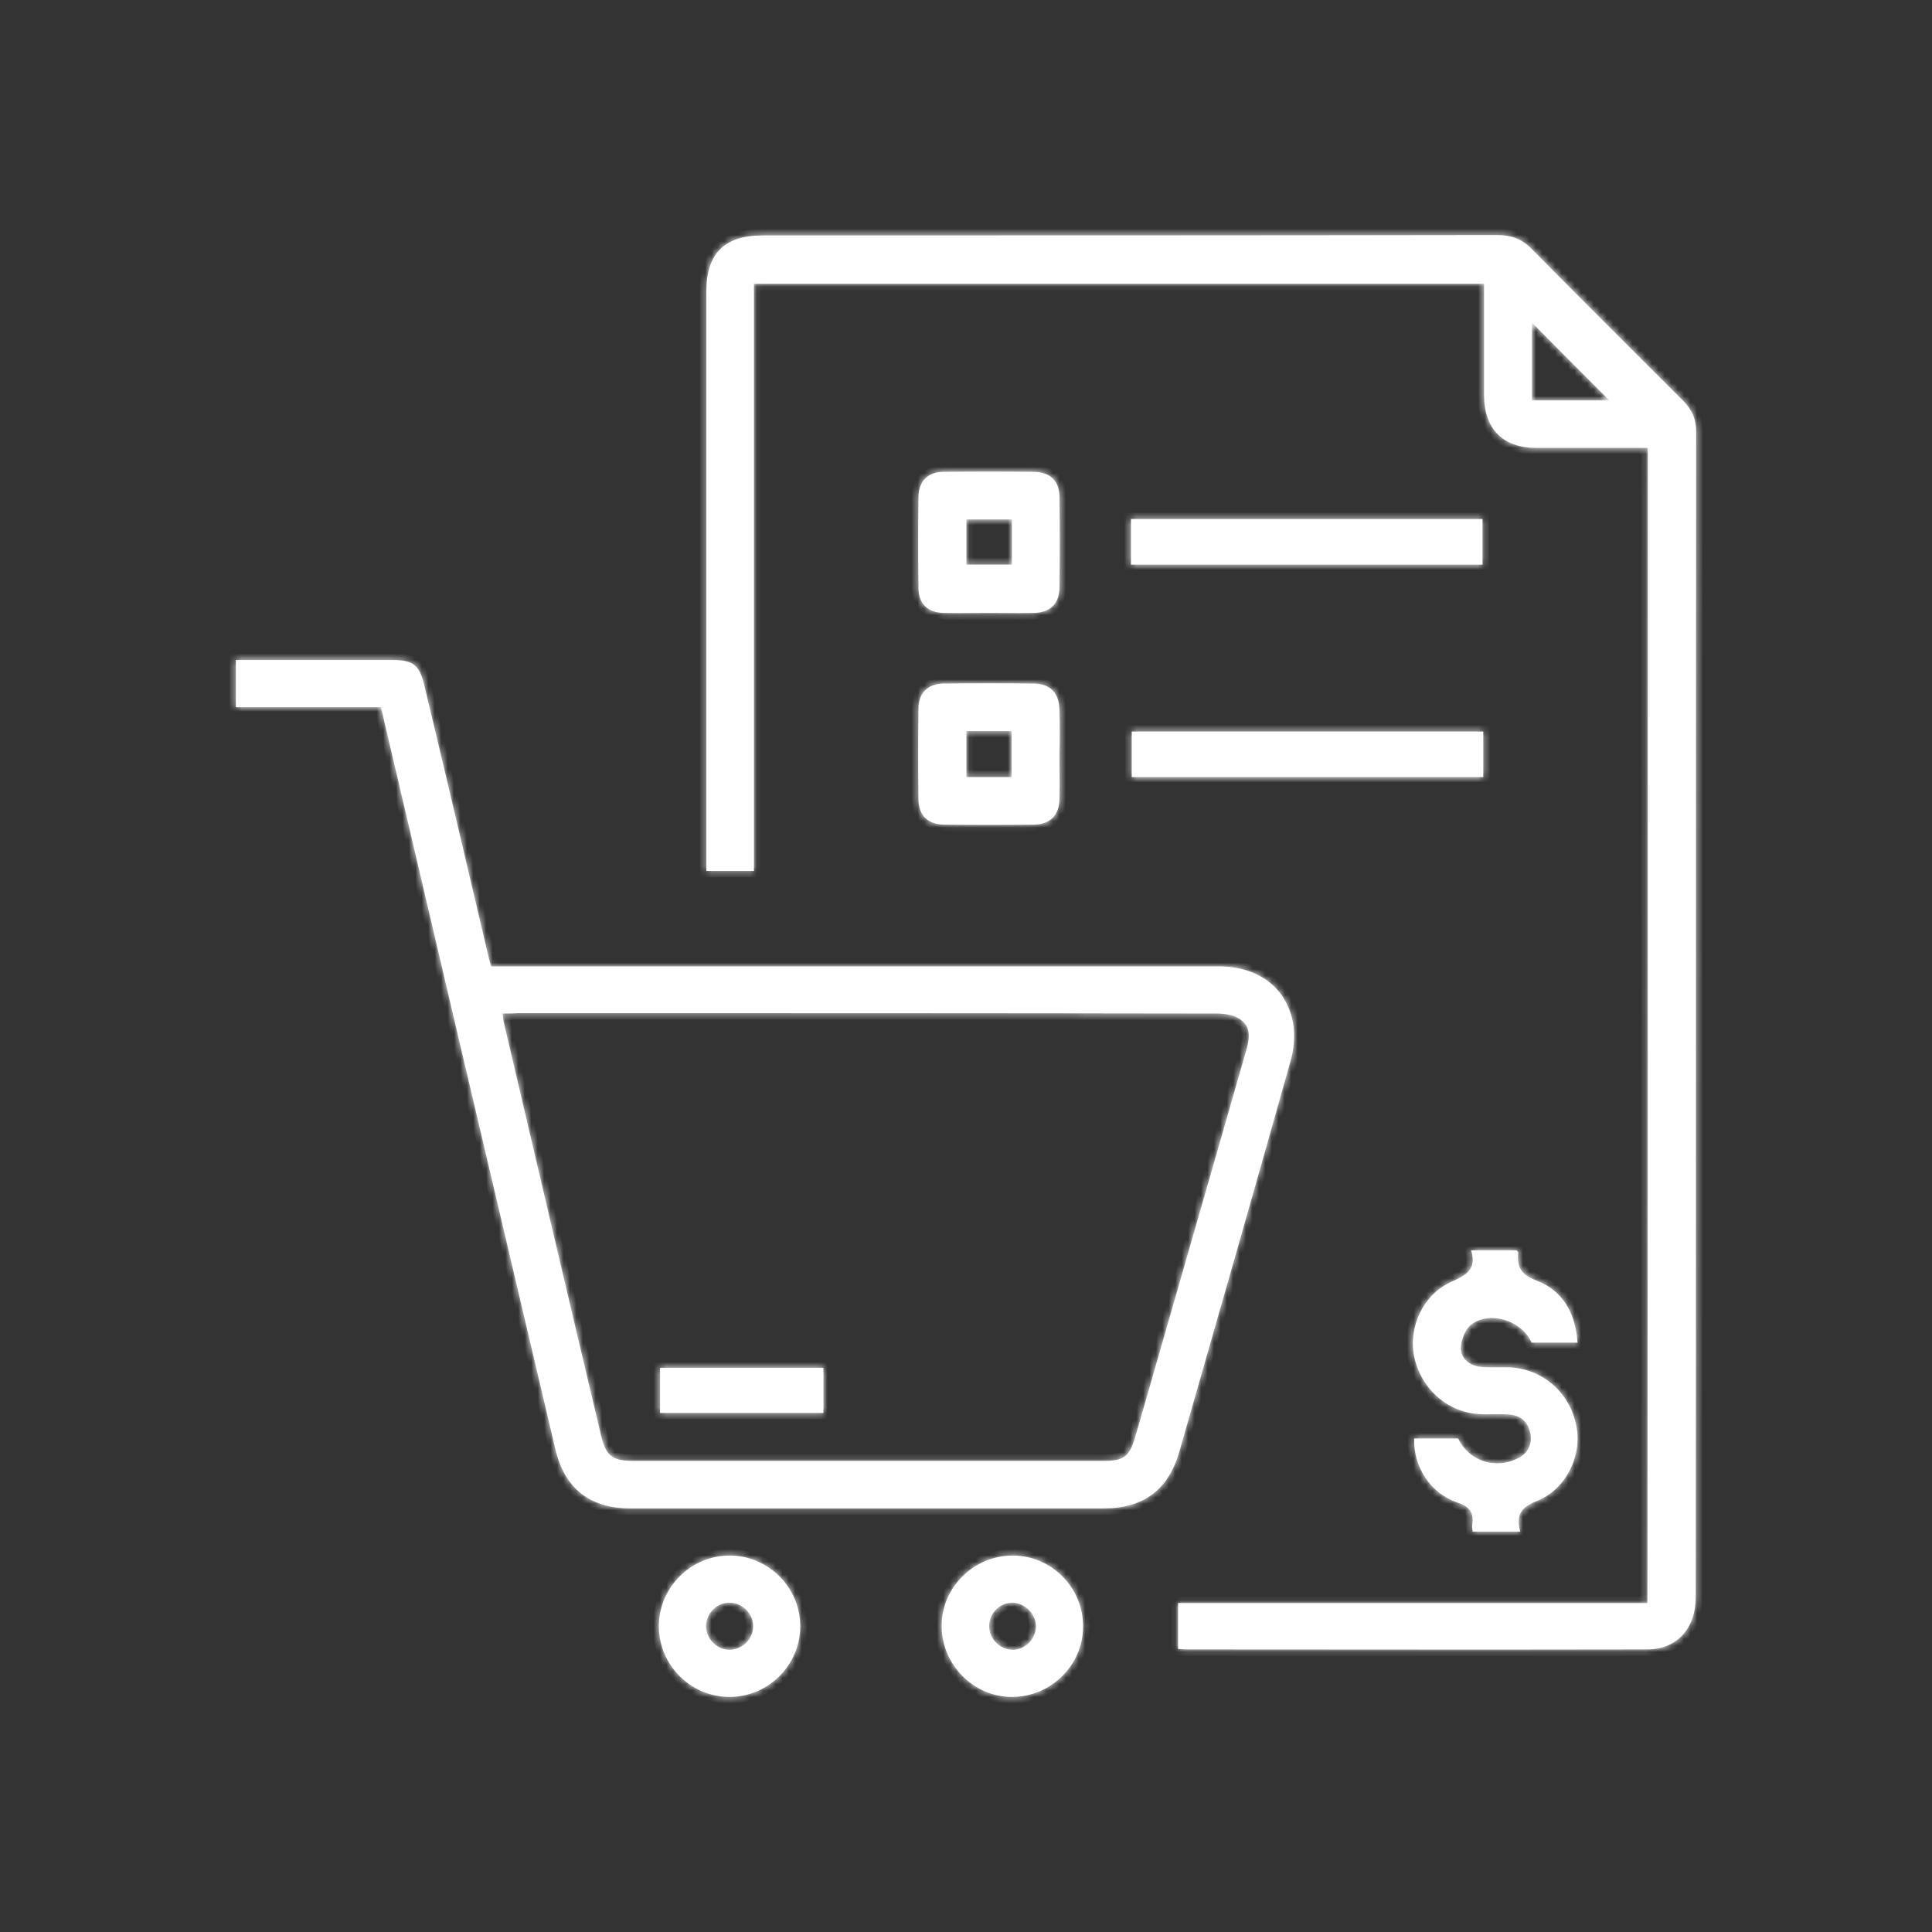
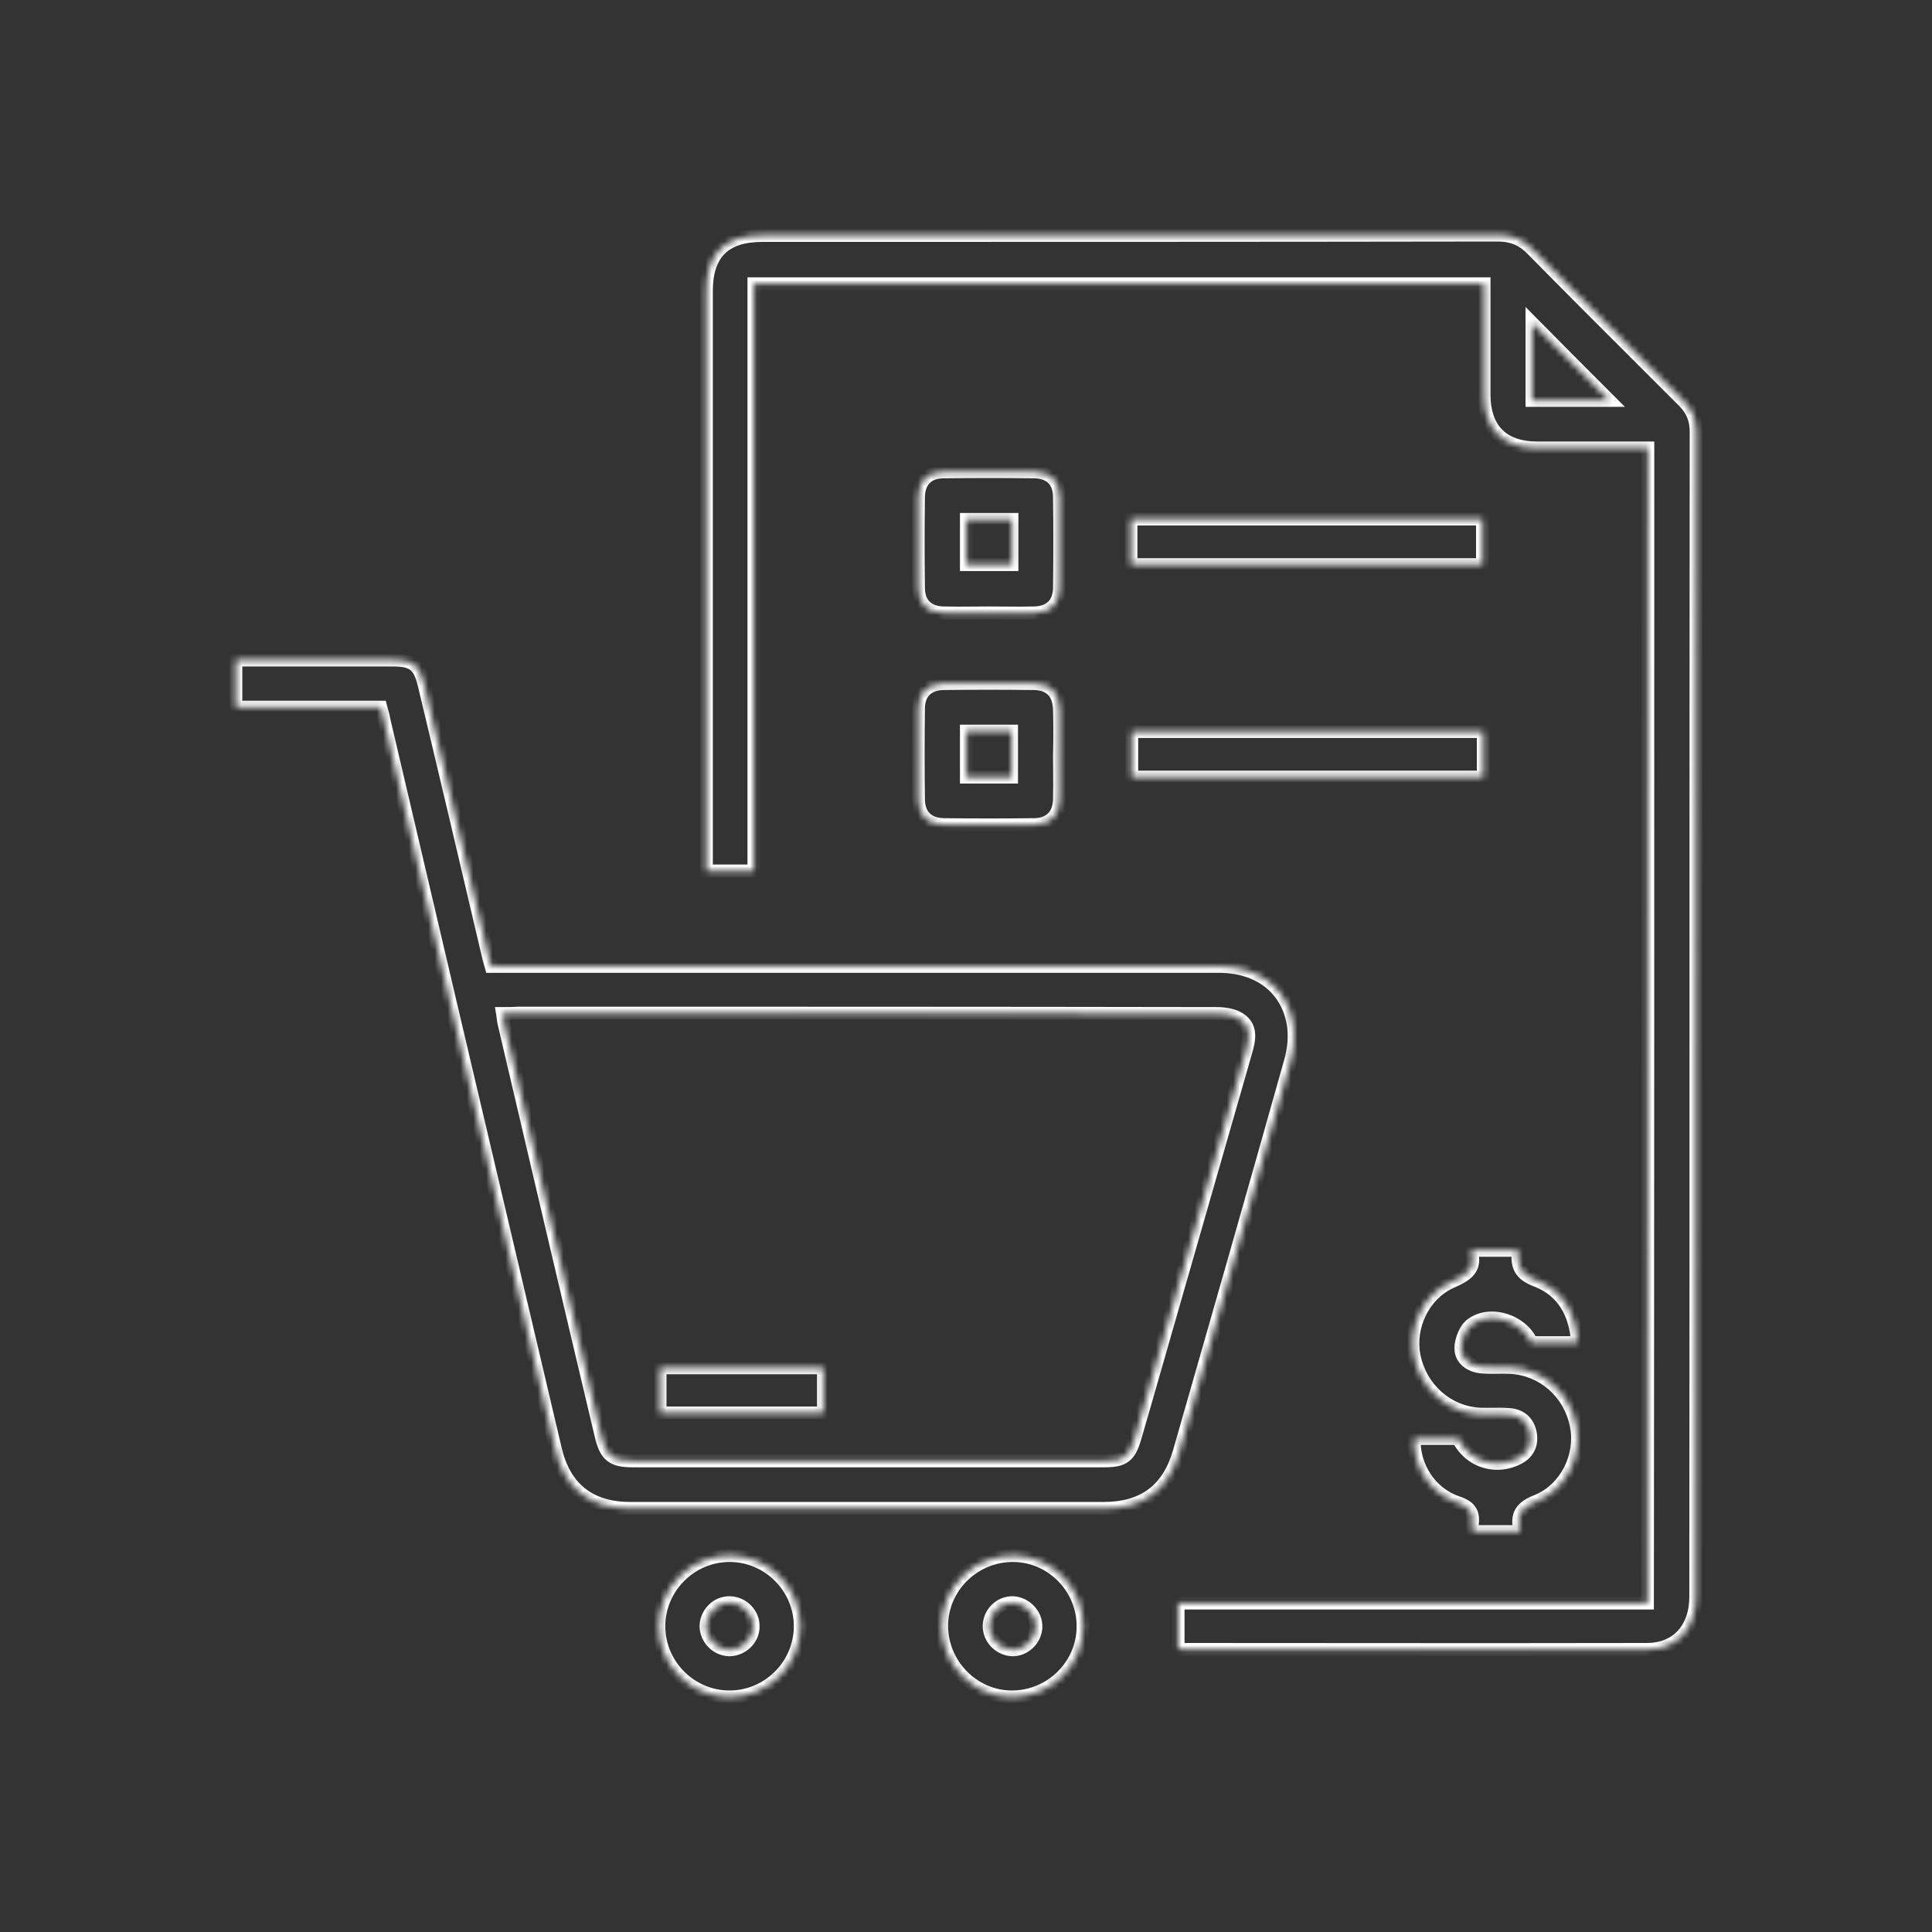
<svg xmlns="http://www.w3.org/2000/svg" width="300" height="300" viewBox="0 0 300 300" fill="none">
  <rect x="0" y="0" width="300" height="300" fill="#333333" stroke="none" />
  <mask id="path-1-inside-1_5130_1457" fill="white">
    <path fill-rule="evenodd" clip-rule="evenodd" d="M238.616 69.556H255.876C255.876 129.508 255.876 189.093 255.815 248.923H182.934V256.059C183.195 256.059 183.421 256.076 183.632 256.092L183.632 256.093C183.814 256.107 183.984 256.12 184.154 256.12C192.114 256.12 200.067 256.126 208.016 256.133L208.057 256.133C223.968 256.147 239.861 256.16 255.754 256.12C260.389 256.12 263.317 252.887 263.317 247.947C263.347 217.788 263.347 187.645 263.347 157.501C263.347 127.358 263.347 97.214 263.378 67.055C263.378 65.104 262.768 63.64 261.365 62.237C259.418 60.29 257.468 58.344 255.516 56.396L255.507 56.387C249.636 50.528 243.757 44.659 237.945 38.757C236.421 37.171 234.774 36.5 232.517 36.5C194.461 36.561 156.465 36.561 118.409 36.561H118.408C112.492 36.561 109.687 39.367 109.687 45.221V132.801V135.24H117.066V44.063H230.444V61.322C230.444 66.628 233.371 69.556 238.616 69.556ZM237.884 50.1C241.788 54.065 245.874 58.151 249.899 62.176H237.884V50.1ZM36.623 109.808H59.127C59.194 110.074 59.26 110.307 59.321 110.52C59.427 110.894 59.515 111.205 59.554 111.516C66.979 143.261 74.446 174.964 81.92 206.695C83.349 212.76 84.778 218.826 86.206 224.894C87.609 231.054 91.512 234.225 97.916 234.225H171.346C177.567 234.225 181.409 231.359 183.117 225.443C188.911 205.255 194.705 185.007 200.377 164.82C200.926 162.929 201.109 160.856 200.804 158.965C199.828 153.354 195.376 150.061 189.277 150.061H79.071H76.265C76.209 149.854 76.152 149.658 76.097 149.469L76.097 149.468L76.097 149.467C75.975 149.044 75.861 148.652 75.777 148.231L75.771 148.207L75.771 148.206L75.771 148.206L75.771 148.206L75.771 148.206L75.771 148.205L75.771 148.205L75.771 148.205L75.771 148.205C72.48 134.186 69.188 120.168 65.836 106.21C65.104 103.283 64.128 102.49 61.018 102.49H43.636H36.623V109.808ZM78.14 158.152C78.114 157.932 78.084 157.682 78.034 157.379C79.01 157.379 79.68 157.379 80.473 157.318C116.579 157.318 152.745 157.318 188.85 157.379C190.07 157.379 191.533 157.562 192.509 158.233C194.461 159.514 193.973 161.527 193.424 163.417C188.196 181.594 182.968 199.831 177.74 218.069L177.689 218.246C177.201 219.954 176.713 221.661 176.225 223.308C175.372 226.175 174.457 226.845 171.468 226.845H131.887H98.282C95.111 226.845 94.074 226.053 93.342 222.942C88.281 201.664 83.282 180.324 78.282 158.985L78.278 158.965C78.206 158.715 78.177 158.464 78.14 158.153L78.14 158.152L78.14 158.152L78.14 158.152ZM236.055 237.823H228.675L228.663 237.738C228.606 237.347 228.557 237.006 228.614 236.664C228.858 234.835 228.187 233.92 226.296 233.31C222.027 231.846 219.466 227.699 219.588 223.369H226.418C228.065 226.784 232.029 228.187 235.506 226.54C237.152 225.808 237.945 224.406 237.64 222.637C237.335 220.868 236.177 219.77 234.347 219.648C233.476 219.579 232.604 219.589 231.733 219.599C231.08 219.606 230.426 219.614 229.773 219.588C224.772 219.344 220.625 215.623 219.588 210.622C218.673 206.048 220.99 200.986 225.382 199.034C227.699 197.998 229.346 197.083 228.431 194.155H235.506C235.536 194.216 235.597 194.277 235.651 194.331C235.704 194.384 235.75 194.43 235.75 194.46C235.506 196.717 236.177 197.937 238.616 198.851C242.702 200.437 244.654 203.913 244.959 208.488H237.823C236.421 205.194 231.603 203.487 228.614 205.56C227.577 206.231 226.845 208.061 226.845 209.341C226.845 211.049 228.309 212.147 230.139 212.269C230.977 212.339 231.814 212.329 232.641 212.319C233.258 212.311 233.869 212.304 234.469 212.33C239.592 212.574 243.8 216.294 244.776 221.417C245.691 226.052 243.19 231.236 238.677 233.066C236.36 233.981 235.323 235.079 236.055 237.823ZM151.168 95.185C151.954 95.178 152.742 95.171 153.537 95.171C154.332 95.171 155.128 95.178 155.92 95.185H155.921H155.921H155.921H155.921H155.921H155.921C157.5 95.198 159.069 95.212 160.612 95.171C163.052 95.11 164.454 93.768 164.515 91.329C164.576 86.633 164.576 81.876 164.515 77.18C164.515 74.74 163.113 73.337 160.673 73.276C155.977 73.215 151.22 73.215 146.524 73.276C144.084 73.276 142.681 74.679 142.62 77.118C142.559 81.815 142.559 86.572 142.62 91.268C142.62 93.707 144.023 95.11 146.463 95.171C148.046 95.212 149.602 95.198 151.167 95.185H151.167H151.167H151.168H151.168H151.168H151.168ZM150.061 80.656H157.136V87.669H150.061V80.656ZM164.515 117.31C164.515 118.06 164.522 118.817 164.529 119.576C164.542 121.1 164.556 122.634 164.515 124.141C164.454 126.58 163.052 127.983 160.673 128.044C155.977 128.105 151.22 128.105 146.524 128.044C144.084 127.983 142.681 126.641 142.62 124.202C142.559 119.506 142.559 114.749 142.62 110.053C142.62 107.613 144.023 106.21 146.463 106.149C151.159 106.088 155.916 106.088 160.612 106.149C163.113 106.21 164.454 107.613 164.515 110.235C164.576 112.614 164.576 114.993 164.515 117.31ZM150.061 113.529V120.665H157.075V113.529H150.061ZM175.615 80.595V87.669H230.2V80.595H175.615ZM230.322 120.664H175.737V113.589H230.322V120.664ZM157.014 263.499C163.113 263.56 168.175 258.62 168.175 252.582C168.236 246.606 163.357 241.605 157.38 241.544C151.281 241.483 146.219 246.423 146.219 252.46C146.219 258.437 151.098 263.438 157.014 263.499ZM157.319 248.862C159.27 248.984 160.917 250.692 160.856 252.643C160.795 254.595 159.087 256.242 157.136 256.181C155.123 256.059 153.537 254.351 153.598 252.399C153.659 250.387 155.367 248.801 157.319 248.862ZM124.263 252.521C124.263 258.559 119.262 263.56 113.164 263.499C107.187 263.438 102.308 258.498 102.308 252.521C102.308 246.484 107.309 241.483 113.408 241.544C119.384 241.605 124.263 246.545 124.263 252.521ZM116.945 252.582C117.006 250.631 115.359 248.923 113.347 248.862C111.395 248.801 109.687 250.448 109.626 252.46C109.626 254.412 111.212 256.12 113.225 256.181C115.237 256.181 116.945 254.534 116.945 252.582ZM127.861 219.404V212.391H102.49V219.404H127.861Z" />
  </mask>
-   <path fill-rule="evenodd" clip-rule="evenodd" d="M238.616 69.556H255.876C255.876 129.508 255.876 189.093 255.815 248.923H182.934V256.059C183.195 256.059 183.421 256.076 183.632 256.092L183.632 256.093C183.814 256.107 183.984 256.12 184.154 256.12C192.114 256.12 200.067 256.126 208.016 256.133L208.057 256.133C223.968 256.147 239.861 256.16 255.754 256.12C260.389 256.12 263.317 252.887 263.317 247.947C263.347 217.788 263.347 187.645 263.347 157.501C263.347 127.358 263.347 97.214 263.378 67.055C263.378 65.104 262.768 63.64 261.365 62.237C259.418 60.29 257.468 58.344 255.516 56.396L255.507 56.387C249.636 50.528 243.757 44.659 237.945 38.757C236.421 37.171 234.774 36.5 232.517 36.5C194.461 36.561 156.465 36.561 118.409 36.561H118.408C112.492 36.561 109.687 39.367 109.687 45.221V132.801V135.24H117.066V44.063H230.444V61.322C230.444 66.628 233.371 69.556 238.616 69.556ZM237.884 50.1C241.788 54.065 245.874 58.151 249.899 62.176H237.884V50.1ZM36.623 109.808H59.127C59.194 110.074 59.26 110.307 59.321 110.52C59.427 110.894 59.515 111.205 59.554 111.516C66.979 143.261 74.446 174.964 81.92 206.695C83.349 212.76 84.778 218.826 86.206 224.894C87.609 231.054 91.512 234.225 97.916 234.225H171.346C177.567 234.225 181.409 231.359 183.117 225.443C188.911 205.255 194.705 185.007 200.377 164.82C200.926 162.929 201.109 160.856 200.804 158.965C199.828 153.354 195.376 150.061 189.277 150.061H79.071H76.265C76.209 149.854 76.152 149.658 76.097 149.469L76.097 149.468L76.097 149.467C75.975 149.044 75.861 148.652 75.777 148.231L75.771 148.207L75.771 148.206L75.771 148.206L75.771 148.206L75.771 148.206L75.771 148.205L75.771 148.205L75.771 148.205L75.771 148.205C72.48 134.186 69.188 120.168 65.836 106.21C65.104 103.283 64.128 102.49 61.018 102.49H43.636H36.623V109.808ZM78.14 158.152C78.114 157.932 78.084 157.682 78.034 157.379C79.01 157.379 79.68 157.379 80.473 157.318C116.579 157.318 152.745 157.318 188.85 157.379C190.07 157.379 191.533 157.562 192.509 158.233C194.461 159.514 193.973 161.527 193.424 163.417C188.196 181.594 182.968 199.831 177.74 218.069L177.689 218.246C177.201 219.954 176.713 221.661 176.225 223.308C175.372 226.175 174.457 226.845 171.468 226.845H131.887H98.282C95.111 226.845 94.074 226.053 93.342 222.942C88.281 201.664 83.282 180.324 78.282 158.985L78.278 158.965C78.206 158.715 78.177 158.464 78.14 158.153L78.14 158.152L78.14 158.152L78.14 158.152ZM236.055 237.823H228.675L228.663 237.738C228.606 237.347 228.557 237.006 228.614 236.664C228.858 234.835 228.187 233.92 226.296 233.31C222.027 231.846 219.466 227.699 219.588 223.369H226.418C228.065 226.784 232.029 228.187 235.506 226.54C237.152 225.808 237.945 224.406 237.64 222.637C237.335 220.868 236.177 219.77 234.347 219.648C233.476 219.579 232.604 219.589 231.733 219.599C231.08 219.606 230.426 219.614 229.773 219.588C224.772 219.344 220.625 215.623 219.588 210.622C218.673 206.048 220.99 200.986 225.382 199.034C227.699 197.998 229.346 197.083 228.431 194.155H235.506C235.536 194.216 235.597 194.277 235.651 194.331C235.704 194.384 235.75 194.43 235.75 194.46C235.506 196.717 236.177 197.937 238.616 198.851C242.702 200.437 244.654 203.913 244.959 208.488H237.823C236.421 205.194 231.603 203.487 228.614 205.56C227.577 206.231 226.845 208.061 226.845 209.341C226.845 211.049 228.309 212.147 230.139 212.269C230.977 212.339 231.814 212.329 232.641 212.319C233.258 212.311 233.869 212.304 234.469 212.33C239.592 212.574 243.8 216.294 244.776 221.417C245.691 226.052 243.19 231.236 238.677 233.066C236.36 233.981 235.323 235.079 236.055 237.823ZM151.168 95.185C151.954 95.178 152.742 95.171 153.537 95.171C154.332 95.171 155.128 95.178 155.92 95.185H155.921H155.921H155.921H155.921H155.921H155.921C157.5 95.198 159.069 95.212 160.612 95.171C163.052 95.11 164.454 93.768 164.515 91.329C164.576 86.633 164.576 81.876 164.515 77.18C164.515 74.74 163.113 73.337 160.673 73.276C155.977 73.215 151.22 73.215 146.524 73.276C144.084 73.276 142.681 74.679 142.62 77.118C142.559 81.815 142.559 86.572 142.62 91.268C142.62 93.707 144.023 95.11 146.463 95.171C148.046 95.212 149.602 95.198 151.167 95.185H151.167H151.167H151.168H151.168H151.168H151.168ZM150.061 80.656H157.136V87.669H150.061V80.656ZM164.515 117.31C164.515 118.06 164.522 118.817 164.529 119.576C164.542 121.1 164.556 122.634 164.515 124.141C164.454 126.58 163.052 127.983 160.673 128.044C155.977 128.105 151.22 128.105 146.524 128.044C144.084 127.983 142.681 126.641 142.62 124.202C142.559 119.506 142.559 114.749 142.62 110.053C142.62 107.613 144.023 106.21 146.463 106.149C151.159 106.088 155.916 106.088 160.612 106.149C163.113 106.21 164.454 107.613 164.515 110.235C164.576 112.614 164.576 114.993 164.515 117.31ZM150.061 113.529V120.665H157.075V113.529H150.061ZM175.615 80.595V87.669H230.2V80.595H175.615ZM230.322 120.664H175.737V113.589H230.322V120.664ZM157.014 263.499C163.113 263.56 168.175 258.62 168.175 252.582C168.236 246.606 163.357 241.605 157.38 241.544C151.281 241.483 146.219 246.423 146.219 252.46C146.219 258.437 151.098 263.438 157.014 263.499ZM157.319 248.862C159.27 248.984 160.917 250.692 160.856 252.643C160.795 254.595 159.087 256.242 157.136 256.181C155.123 256.059 153.537 254.351 153.598 252.399C153.659 250.387 155.367 248.801 157.319 248.862ZM124.263 252.521C124.263 258.559 119.262 263.56 113.164 263.499C107.187 263.438 102.308 258.498 102.308 252.521C102.308 246.484 107.309 241.483 113.408 241.544C119.384 241.605 124.263 246.545 124.263 252.521ZM116.945 252.582C117.006 250.631 115.359 248.923 113.347 248.862C111.395 248.801 109.687 250.448 109.626 252.46C109.626 254.412 111.212 256.12 113.225 256.181C115.237 256.181 116.945 254.534 116.945 252.582ZM127.861 219.404V212.391H102.49V219.404H127.861Z" fill="white" />
-   <path d="M255.876 69.556H256.876V68.556H255.876V69.556ZM255.815 248.923V249.923H256.814L256.815 248.924L255.815 248.923ZM182.934 248.923V247.923H181.934V248.923H182.934ZM182.934 256.059H181.934V257.059H182.934V256.059ZM183.632 256.092L183.773 255.103L183.741 255.098L183.709 255.095L183.632 256.092ZM183.632 256.093L183.49 257.082L183.522 257.087L183.555 257.09L183.632 256.093ZM208.016 256.133L208.018 255.133L208.017 255.133L208.016 256.133ZM208.057 256.133L208.055 257.133L208.056 257.133L208.057 256.133ZM255.754 256.12L255.754 255.12L255.752 255.12L255.754 256.12ZM263.317 247.947L262.317 247.946V247.947H263.317ZM263.378 67.055L264.378 67.056V67.055H263.378ZM261.365 62.237L260.658 62.944L260.658 62.944L261.365 62.237ZM255.516 56.396L256.223 55.688L256.222 55.687L255.516 56.396ZM255.507 56.387L254.801 57.095L254.802 57.096L255.507 56.387ZM237.945 38.757L237.225 39.45L237.233 39.458L237.945 38.757ZM232.517 36.5L232.517 35.5L232.516 35.5L232.517 36.5ZM109.687 135.24H108.687V136.24H109.687V135.24ZM117.066 135.24V136.24H118.066V135.24H117.066ZM117.066 44.063V43.063H116.066V44.063H117.066ZM230.444 44.063H231.444V43.063H230.444V44.063ZM249.899 62.176V63.176H252.313L250.606 61.469L249.899 62.176ZM237.884 50.1L238.597 49.399L236.884 47.66V50.1H237.884ZM237.884 62.176H236.884V63.176H237.884V62.176ZM59.127 109.808L60.097 109.566L59.908 108.808H59.127V109.808ZM36.623 109.808H35.623V110.808H36.623V109.808ZM59.321 110.52L58.359 110.793L58.359 110.793L59.321 110.52ZM59.554 111.516L58.562 111.64L58.569 111.692L58.581 111.744L59.554 111.516ZM81.92 206.695L80.947 206.925L80.947 206.925L81.92 206.695ZM86.206 224.894L87.181 224.672L87.18 224.665L86.206 224.894ZM183.117 225.443L184.078 225.72L184.078 225.719L183.117 225.443ZM200.377 164.82L199.416 164.541L199.414 164.55L200.377 164.82ZM200.804 158.965L201.791 158.806L201.789 158.794L200.804 158.965ZM76.265 150.061L75.3 150.324L75.501 151.061H76.265V150.061ZM76.097 149.469L75.136 149.745L75.137 149.747L76.097 149.469ZM76.097 149.468L77.058 149.192L77.057 149.187L76.097 149.468ZM76.097 149.467L75.136 149.745L75.137 149.748L76.097 149.467ZM75.777 148.231L76.758 148.035L76.754 148.019L76.751 148.003L75.777 148.231ZM75.771 148.207L74.796 148.428L74.798 148.435L75.771 148.207ZM75.771 148.205L76.746 147.983L76.745 147.976L75.771 148.205ZM65.836 106.21L66.808 105.977L66.806 105.968L65.836 106.21ZM36.623 102.49V101.49H35.623V102.49H36.623ZM78.034 157.379V156.379H76.853L77.047 157.544L78.034 157.379ZM78.14 158.152L77.147 158.27L77.15 158.293L77.153 158.317L78.14 158.152ZM80.473 157.318V156.318H80.435L80.397 156.321L80.473 157.318ZM188.85 157.379L188.848 158.379H188.85V157.379ZM192.509 158.233L191.943 159.057L191.952 159.063L191.961 159.069L192.509 158.233ZM193.424 163.417L192.464 163.138L192.463 163.141L193.424 163.417ZM177.74 218.069L178.701 218.345L178.701 218.345L177.74 218.069ZM177.689 218.246L176.728 217.97L176.728 217.971L177.689 218.246ZM176.225 223.308L177.184 223.594L177.184 223.592L176.225 223.308ZM93.342 222.942L94.315 222.713L94.315 222.711L93.342 222.942ZM78.282 158.985L79.256 158.757L79.256 158.756L78.282 158.985ZM78.278 158.965L79.251 158.737L79.246 158.713L79.239 158.69L78.278 158.965ZM78.14 158.153L79.133 158.035L79.132 158.028L78.14 158.153ZM78.14 158.152L77.145 158.252L77.146 158.264L77.147 158.276L78.14 158.152ZM78.14 158.152L79.135 158.053L79.132 158.02L79.126 157.988L78.14 158.152ZM228.675 237.823L227.685 237.965L227.808 238.823H228.675V237.823ZM236.055 237.823V238.823H237.356L237.021 237.565L236.055 237.823ZM228.663 237.738L229.653 237.596L229.653 237.596L228.663 237.738ZM228.614 236.664L229.6 236.829L229.603 236.813L229.605 236.796L228.614 236.664ZM226.296 233.31L225.972 234.256L225.981 234.259L225.989 234.262L226.296 233.31ZM219.588 223.369V222.369H218.616L218.588 223.341L219.588 223.369ZM226.418 223.369L227.319 222.935L227.046 222.369H226.418V223.369ZM235.506 226.54L235.1 225.626L235.089 225.631L235.078 225.636L235.506 226.54ZM237.64 222.637L238.626 222.467L238.626 222.467L237.64 222.637ZM234.347 219.648L234.267 220.645L234.28 220.646L234.347 219.648ZM231.733 219.599L231.745 220.599L231.745 220.599L231.733 219.599ZM229.773 219.588L229.724 220.586L229.733 220.587L229.773 219.588ZM219.588 210.622L218.607 210.818L218.609 210.825L219.588 210.622ZM225.382 199.034L225.788 199.948L225.79 199.947L225.382 199.034ZM228.431 194.155V193.155H227.071L227.477 194.454L228.431 194.155ZM235.506 194.155L236.4 193.708L236.124 193.155H235.506V194.155ZM235.651 194.331L234.943 195.038L234.943 195.038L235.651 194.331ZM235.75 194.46L236.744 194.568L236.75 194.514V194.46H235.75ZM238.616 198.851L238.978 197.919L238.967 197.915L238.616 198.851ZM244.959 208.488V209.488H246.028L245.957 208.421L244.959 208.488ZM237.823 208.488L236.903 208.879L237.162 209.488H237.823V208.488ZM228.614 205.56L229.157 206.4L229.171 206.391L229.184 206.382L228.614 205.56ZM230.139 212.269L230.222 211.272L230.214 211.272L230.205 211.271L230.139 212.269ZM232.641 212.319L232.629 211.319L232.629 211.319L232.641 212.319ZM234.469 212.33L234.516 211.331L234.512 211.331L234.469 212.33ZM244.776 221.417L243.794 221.604L243.795 221.611L244.776 221.417ZM238.677 233.066L239.044 233.996L239.053 233.993L238.677 233.066ZM151.168 95.185V96.185L151.176 96.185L151.168 95.185ZM155.92 95.185L155.912 96.185H155.92V95.185ZM155.921 95.185L155.93 94.185H155.921V95.185ZM160.612 95.171L160.587 94.171L160.586 94.171L160.612 95.171ZM164.515 91.329L165.515 91.354L165.515 91.342L164.515 91.329ZM164.515 77.18H163.515L163.515 77.192L164.515 77.18ZM160.673 73.276L160.698 72.276L160.686 72.276L160.673 73.276ZM146.524 73.276V74.276L146.537 74.276L146.524 73.276ZM142.62 77.118L141.621 77.094L141.621 77.106L142.62 77.118ZM142.62 91.268H143.621L143.62 91.255L142.62 91.268ZM146.463 95.171L146.488 94.171L146.488 94.171L146.463 95.171ZM151.167 95.185V94.185L151.159 94.185L151.167 95.185ZM157.136 80.656H158.136V79.656H157.136V80.656ZM150.061 80.656V79.656H149.061V80.656H150.061ZM157.136 87.669V88.669H158.136V87.669H157.136ZM150.061 87.669H149.061V88.669H150.061V87.669ZM164.529 119.576L165.529 119.567L165.529 119.567L164.529 119.576ZM164.515 117.31L163.516 117.284L163.515 117.297V117.31H164.515ZM164.515 124.141L163.516 124.114L163.516 124.116L164.515 124.141ZM160.673 128.044L160.686 129.044L160.699 129.044L160.673 128.044ZM146.524 128.044L146.499 129.044L146.511 129.044L146.524 128.044ZM142.62 124.202L141.62 124.215L141.621 124.227L142.62 124.202ZM142.62 110.053L143.62 110.066V110.053H142.62ZM146.463 106.149L146.45 105.149L146.438 105.15L146.463 106.149ZM160.612 106.149L160.636 105.149L160.625 105.149L160.612 106.149ZM164.515 110.235L163.516 110.259L163.516 110.261L164.515 110.235ZM150.061 120.665H149.061V121.665H150.061V120.665ZM150.061 113.529V112.529H149.061V113.529H150.061ZM157.075 120.665V121.665H158.075V120.665H157.075ZM157.075 113.529H158.075V112.529H157.075V113.529ZM175.615 87.669H174.615V88.669H175.615V87.669ZM175.615 80.595V79.595H174.615V80.595H175.615ZM230.2 87.669V88.669H231.2V87.669H230.2ZM230.2 80.595H231.2V79.595H230.2V80.595ZM175.737 120.664H174.737V121.664H175.737V120.664ZM230.322 120.664V121.664H231.322V120.664H230.322ZM175.737 113.589V112.589H174.737V113.589H175.737ZM230.322 113.589H231.322V112.589H230.322V113.589ZM168.175 252.582L167.175 252.572V252.582H168.175ZM157.014 263.499L157.003 264.499L157.004 264.499L157.014 263.499ZM157.38 241.544L157.39 240.544L157.39 240.544L157.38 241.544ZM160.856 252.643L161.856 252.675L161.856 252.675L160.856 252.643ZM157.319 248.862L157.381 247.864L157.366 247.863L157.35 247.863L157.319 248.862ZM157.136 256.181L157.075 257.179L157.09 257.18L157.104 257.18L157.136 256.181ZM153.598 252.399L154.598 252.431L154.598 252.43L153.598 252.399ZM113.164 263.499L113.153 264.499L113.154 264.499L113.164 263.499ZM113.408 241.544L113.418 240.544L113.418 240.544L113.408 241.544ZM113.347 248.862L113.315 249.862L113.316 249.862L113.347 248.862ZM116.945 252.582L115.945 252.551L115.945 252.567V252.582H116.945ZM109.626 252.46L108.627 252.43L108.626 252.445V252.46H109.626ZM113.225 256.181L113.194 257.18L113.209 257.181H113.225V256.181ZM127.861 212.391H128.861V211.391H127.861V212.391ZM127.861 219.404V220.404H128.861V219.404H127.861ZM102.49 212.391V211.391H101.49V212.391H102.49ZM102.49 219.404H101.49V220.404H102.49V219.404ZM255.876 68.556H238.616V70.556H255.876V68.556ZM256.815 248.924C256.876 189.094 256.876 129.507 256.876 69.556H254.876C254.876 129.508 254.876 189.093 254.815 248.922L256.815 248.924ZM182.934 249.923H255.815V247.923H182.934V249.923ZM183.934 256.059V248.923H181.934V256.059H183.934ZM183.709 255.095C183.5 255.079 183.238 255.059 182.934 255.059V257.059C183.152 257.059 183.343 257.073 183.554 257.089L183.709 255.095ZM183.773 255.103L183.773 255.103L183.49 257.082L183.49 257.082L183.773 255.103ZM184.154 255.12C184.029 255.12 183.898 255.11 183.709 255.095L183.555 257.09C183.73 257.103 183.938 257.12 184.154 257.12V255.12ZM208.017 255.133C200.068 255.126 192.114 255.12 184.154 255.12V257.12C192.113 257.12 200.066 257.126 208.016 257.133L208.017 255.133ZM208.058 255.133L208.018 255.133L208.015 257.133L208.055 257.133L208.058 255.133ZM255.752 255.12C239.86 255.16 223.969 255.147 208.057 255.133L208.056 257.133C223.967 257.147 239.861 257.16 255.757 257.12L255.752 255.12ZM262.317 247.947C262.317 250.222 261.645 252.005 260.538 253.209C259.439 254.404 257.828 255.12 255.754 255.12V257.12C258.315 257.12 260.486 256.22 262.01 254.563C263.525 252.915 264.317 250.612 264.317 247.947H262.317ZM262.347 157.501C262.347 187.645 262.347 217.788 262.317 247.946L264.317 247.948C264.347 217.789 264.347 187.645 264.347 157.501L262.347 157.501ZM262.378 67.054C262.347 97.214 262.347 127.358 262.347 157.501L264.347 157.501C264.347 127.358 264.347 97.215 264.378 67.056L262.378 67.054ZM260.658 62.944C261.876 64.162 262.378 65.373 262.378 67.055H264.378C264.378 64.834 263.66 63.117 262.072 61.53L260.658 62.944ZM254.81 57.104C256.761 59.051 258.712 60.998 260.658 62.944L262.072 61.53C260.125 59.583 258.174 57.636 256.223 55.688L254.81 57.104ZM254.802 57.096L254.811 57.104L256.222 55.687L256.213 55.679L254.802 57.096ZM237.233 39.458C243.048 45.364 248.93 51.236 254.801 57.095L256.214 55.679C250.342 49.819 244.466 43.954 238.658 38.055L237.233 39.458ZM232.517 37.5C234.517 37.5 235.899 38.071 237.225 39.45L238.666 38.063C236.943 36.271 235.031 35.5 232.517 35.5V37.5ZM118.409 37.561C156.465 37.561 194.461 37.561 232.519 37.5L232.516 35.5C194.46 35.561 156.465 35.561 118.409 35.561V37.561ZM118.408 37.561H118.409V35.561H118.408V37.561ZM110.687 45.221C110.687 42.437 111.354 40.578 112.534 39.405C113.715 38.23 115.591 37.561 118.408 37.561V35.561C115.309 35.561 112.824 36.295 111.123 37.987C109.422 39.679 108.687 42.151 108.687 45.221H110.687ZM110.687 132.801V45.221H108.687V132.801H110.687ZM110.687 135.24V132.801H108.687V135.24H110.687ZM117.066 134.24H109.687V136.24H117.066V134.24ZM116.066 44.063V135.24H118.066V44.063H116.066ZM230.444 43.063H117.066V45.063H230.444V43.063ZM231.444 61.322V44.063H229.444V61.322H231.444ZM238.616 68.556C236.176 68.556 234.42 67.878 233.272 66.724C232.124 65.569 231.444 63.796 231.444 61.322H229.444C229.444 64.154 230.228 66.499 231.854 68.134C233.481 69.77 235.812 70.556 238.616 70.556V68.556ZM250.606 61.469C246.58 57.443 242.497 53.36 238.597 49.399L237.172 50.802C241.078 54.77 245.167 58.859 249.192 62.883L250.606 61.469ZM237.884 63.176H249.899V61.176H237.884V63.176ZM236.884 50.1V62.176H238.884V50.1H236.884ZM59.127 108.808H36.623V110.808H59.127V108.808ZM60.282 110.246C60.222 110.033 60.159 109.814 60.097 109.566L58.157 110.051C58.228 110.334 58.298 110.581 58.359 110.793L60.282 110.246ZM60.547 111.392C60.496 110.991 60.384 110.603 60.282 110.246L58.359 110.793C58.47 111.185 58.534 111.419 58.562 111.64L60.547 111.392ZM82.894 206.466C75.419 174.734 67.952 143.033 60.528 111.288L58.581 111.744C66.005 143.49 73.473 175.193 80.947 206.925L82.894 206.466ZM87.18 224.665C85.751 218.597 84.322 212.531 82.894 206.466L80.947 206.925C82.375 212.989 83.804 219.055 85.233 225.123L87.18 224.665ZM97.916 233.225C94.88 233.225 92.542 232.475 90.811 231.089C89.079 229.702 87.846 227.592 87.181 224.672L85.231 225.116C85.969 228.355 87.389 230.911 89.561 232.65C91.732 234.389 94.548 235.225 97.916 235.225V233.225ZM171.346 233.225H97.916V235.225H171.346V233.225ZM182.156 225.165C181.346 227.972 180.06 229.957 178.326 231.251C176.591 232.545 174.303 233.225 171.346 233.225V235.225C174.61 235.225 177.354 234.472 179.522 232.854C181.691 231.235 183.18 228.829 184.078 225.72L182.156 225.165ZM199.414 164.55C193.743 184.734 187.95 204.98 182.156 225.167L184.078 225.719C189.872 205.531 195.667 185.281 201.34 165.091L199.414 164.55ZM199.816 159.124C200.095 160.849 199.93 162.772 199.416 164.541L201.337 165.099C201.921 163.087 202.123 160.863 201.791 158.806L199.816 159.124ZM189.277 151.061C192.148 151.061 194.562 151.835 196.355 153.204C198.14 154.566 199.371 156.563 199.818 159.136L201.789 158.794C201.261 155.756 199.778 153.301 197.568 151.614C195.367 149.933 192.505 149.061 189.277 149.061V151.061ZM79.071 151.061H189.277V149.061H79.071V151.061ZM76.265 151.061H79.071V149.061H76.265V151.061ZM75.137 149.747C75.192 149.937 75.246 150.125 75.3 150.324L77.23 149.798C77.171 149.582 77.113 149.38 77.058 149.191L75.137 149.747ZM75.136 149.744L75.136 149.745L77.059 149.193L77.058 149.192L75.136 149.744ZM75.137 149.748L75.138 149.749L77.057 149.187L77.057 149.186L75.137 149.748ZM74.797 148.427C74.89 148.896 75.016 149.328 75.136 149.745L77.058 149.19C76.934 148.76 76.832 148.408 76.758 148.035L74.797 148.427ZM74.798 148.435L74.804 148.46L76.751 148.003L76.745 147.978L74.798 148.435ZM74.796 148.428L74.796 148.428L76.747 147.985L76.746 147.985L74.796 148.428ZM74.796 148.428L74.796 148.428L76.746 147.985L76.746 147.985L74.796 148.428ZM74.796 148.428L74.796 148.428L76.746 147.985L76.746 147.984L74.796 148.428ZM74.796 148.427L74.796 148.428L76.746 147.984L76.746 147.984L74.796 148.427ZM74.796 148.427L74.796 148.427L76.746 147.984L76.746 147.984L74.796 148.427ZM74.796 148.427L74.796 148.427L76.746 147.984L76.746 147.984L74.796 148.427ZM74.796 148.427L74.796 148.427L76.746 147.984L76.746 147.983L74.796 148.427ZM74.796 148.426L74.796 148.427L76.746 147.983L76.746 147.983L74.796 148.426ZM64.864 106.444C68.215 120.398 71.506 134.414 74.797 148.433L76.745 147.976C73.453 133.958 70.161 119.937 66.808 105.977L64.864 106.444ZM61.018 103.49C62.534 103.49 63.26 103.695 63.705 104.041C64.147 104.386 64.509 105.025 64.866 106.453L66.806 105.968C66.431 104.467 65.939 103.247 64.933 102.463C63.929 101.681 62.612 101.49 61.018 101.49V103.49ZM43.636 103.49H61.018V101.49H43.636V103.49ZM36.623 103.49H43.636V101.49H36.623V103.49ZM37.623 109.808V102.49H35.623V109.808H37.623ZM77.047 157.544C77.094 157.821 77.121 158.05 77.147 158.27L79.133 158.035C79.107 157.815 79.075 157.543 79.02 157.215L77.047 157.544ZM80.397 156.321C79.648 156.379 79.015 156.379 78.034 156.379V158.379C79.004 158.379 79.713 158.38 80.55 158.315L80.397 156.321ZM188.852 156.379C152.745 156.318 116.578 156.318 80.473 156.318V158.318C116.579 158.318 152.744 158.318 188.848 158.379L188.852 156.379ZM193.076 157.409C191.836 156.557 190.107 156.379 188.85 156.379V158.379C190.032 158.379 191.231 158.568 191.943 159.057L193.076 157.409ZM194.384 163.696C194.653 162.77 194.968 161.634 194.903 160.537C194.832 159.352 194.322 158.227 193.058 157.397L191.961 159.069C192.648 159.52 192.87 160.042 192.906 160.656C192.948 161.358 192.744 162.174 192.464 163.138L194.384 163.696ZM178.701 218.345C183.929 200.107 189.157 181.87 194.385 163.694L192.463 163.141C187.235 181.318 182.007 199.556 176.779 217.794L178.701 218.345ZM178.65 218.522L178.701 218.345L176.779 217.793L176.728 217.97L178.65 218.522ZM177.184 223.592C177.674 221.94 178.163 220.227 178.651 218.521L176.728 217.971C176.239 219.68 175.753 221.383 175.267 223.024L177.184 223.592ZM171.468 227.845C172.988 227.845 174.255 227.688 175.243 226.955C176.232 226.221 176.749 225.054 177.184 223.594L175.267 223.023C174.848 224.429 174.48 225.03 174.051 225.349C173.621 225.668 172.937 225.845 171.468 225.845V227.845ZM131.887 227.845H171.468V225.845H131.887V227.845ZM98.282 227.845H131.887V225.845H98.282V227.845ZM92.368 223.171C92.743 224.765 93.248 226.036 94.279 226.846C95.309 227.655 96.661 227.845 98.282 227.845V225.845C96.732 225.845 95.98 225.639 95.515 225.274C95.052 224.91 94.672 224.23 94.315 222.713L92.368 223.171ZM77.309 159.213C82.308 180.552 87.308 201.893 92.369 223.173L94.315 222.711C89.255 201.434 84.256 180.096 79.256 158.757L77.309 159.213ZM77.304 159.194L77.309 159.213L79.256 158.756L79.251 158.737L77.304 159.194ZM77.147 158.27C77.182 158.565 77.219 158.898 77.316 159.24L79.239 158.69C79.194 158.531 79.172 158.363 79.133 158.035L77.147 158.27ZM77.147 158.276L77.147 158.277L79.132 158.028L79.132 158.028L77.147 158.276ZM77.145 158.252L77.145 158.252L79.135 158.053L79.135 158.053L77.145 158.252ZM77.153 158.317L77.153 158.317L79.126 157.988L79.126 157.988L77.153 158.317ZM228.675 238.823H236.055V236.823H228.675V238.823ZM227.673 237.881L227.685 237.965L229.665 237.681L229.653 237.596L227.673 237.881ZM227.628 236.5C227.541 237.022 227.621 237.523 227.673 237.881L229.653 237.596C229.591 237.172 229.574 236.99 229.6 236.829L227.628 236.5ZM225.989 234.262C226.854 234.54 227.247 234.833 227.437 235.103C227.61 235.351 227.727 235.748 227.623 236.532L229.605 236.796C229.745 235.751 229.648 234.775 229.075 233.956C228.517 233.159 227.63 232.689 226.603 232.358L225.989 234.262ZM218.588 223.341C218.455 228.068 221.252 232.637 225.972 234.256L226.621 232.364C222.803 231.055 220.477 227.33 220.587 223.397L218.588 223.341ZM226.418 222.369H219.588V224.369H226.418V222.369ZM235.078 225.636C232.094 227.05 228.725 225.851 227.319 222.935L225.518 223.803C227.405 227.718 231.965 229.324 235.934 227.444L235.078 225.636ZM236.655 222.807C236.774 223.499 236.671 224.056 236.429 224.494C236.186 224.936 235.759 225.333 235.1 225.626L235.912 227.454C236.899 227.015 237.692 226.346 238.181 225.46C238.671 224.572 238.812 223.544 238.626 222.467L236.655 222.807ZM234.28 220.646C235.005 220.695 235.526 220.928 235.889 221.262C236.255 221.597 236.533 222.1 236.655 222.807L238.626 222.467C238.443 221.406 237.989 220.475 237.242 219.788C236.492 219.1 235.518 218.724 234.413 218.651L234.28 220.646ZM231.745 220.599C232.623 220.589 233.449 220.58 234.267 220.645L234.427 218.652C233.502 218.578 232.585 218.589 231.722 218.599L231.745 220.599ZM229.733 220.587C230.416 220.614 231.095 220.606 231.745 220.599L231.722 218.599C231.064 218.606 230.436 218.613 229.813 218.588L229.733 220.587ZM218.609 210.825C219.732 216.244 224.239 220.319 229.724 220.586L229.822 218.589C225.304 218.368 221.517 215.002 220.567 210.419L218.609 210.825ZM224.976 198.121C220.12 200.279 217.609 205.827 218.607 210.818L220.568 210.426C219.737 206.27 221.861 201.693 225.788 199.948L224.976 198.121ZM227.477 194.454C227.867 195.704 227.656 196.286 227.342 196.674C226.93 197.182 226.173 197.585 224.973 198.122L225.79 199.947C226.908 199.447 228.133 198.874 228.895 197.933C229.755 196.873 229.91 195.534 229.386 193.857L227.477 194.454ZM235.506 193.155H228.431V195.155H235.506V193.155ZM236.358 193.624C236.344 193.609 236.336 193.602 236.329 193.594C236.323 193.588 236.322 193.587 236.324 193.589C236.326 193.591 236.335 193.602 236.347 193.619C236.359 193.635 236.379 193.665 236.4 193.708L234.611 194.602C234.73 194.839 234.927 195.021 234.943 195.038L236.358 193.624ZM236.75 194.46C236.75 194.215 236.663 194.035 236.62 193.957C236.572 193.868 236.52 193.802 236.491 193.767C236.436 193.701 236.373 193.639 236.358 193.624L234.943 195.038C234.981 195.076 234.968 195.063 234.949 195.041C234.938 195.028 234.901 194.982 234.863 194.913C234.831 194.853 234.75 194.69 234.75 194.46H236.75ZM238.967 197.915C237.837 197.491 237.296 197.06 237.023 196.626C236.753 196.199 236.633 195.595 236.744 194.568L234.755 194.353C234.623 195.582 234.716 196.717 235.331 197.692C235.941 198.661 236.956 199.297 238.265 199.788L238.967 197.915ZM245.957 208.421C245.634 203.575 243.523 199.683 238.978 197.919L238.254 199.784C241.882 201.191 243.674 204.252 243.961 208.554L245.957 208.421ZM237.823 209.488H244.959V207.488H237.823V209.488ZM229.184 206.382C230.357 205.568 231.963 205.453 233.5 205.961C235.037 206.469 236.336 207.548 236.903 208.879L238.743 208.096C237.908 206.134 236.096 204.712 234.127 204.062C232.156 203.411 229.859 203.479 228.044 204.739L229.184 206.382ZM227.845 209.341C227.845 208.868 227.987 208.229 228.254 207.629C228.528 207.014 228.869 206.587 229.157 206.4L228.071 204.721C227.323 205.205 226.779 206.027 226.428 206.815C226.07 207.618 225.845 208.534 225.845 209.341H227.845ZM230.205 211.271C228.676 211.169 227.845 210.324 227.845 209.341H225.845C225.845 211.774 227.942 213.125 230.072 213.267L230.205 211.271ZM232.629 211.319C231.795 211.329 231.004 211.338 230.222 211.272L230.056 213.265C230.949 213.34 231.834 213.328 232.653 213.319L232.629 211.319ZM234.512 211.331C233.88 211.303 233.241 211.311 232.629 211.319L232.653 213.319C233.275 213.311 233.858 213.304 234.425 213.329L234.512 211.331ZM245.758 221.23C244.699 215.666 240.115 211.598 234.516 211.331L234.421 213.329C239.069 213.55 242.902 216.922 243.794 221.604L245.758 221.23ZM239.053 233.993C244.047 231.968 246.757 226.289 245.757 221.224L243.795 221.611C244.625 225.815 242.334 230.504 238.301 232.139L239.053 233.993ZM237.021 237.565C236.69 236.324 236.821 235.688 237.07 235.288C237.348 234.844 237.924 234.438 239.044 233.996L238.31 232.136C237.113 232.608 236.011 233.209 235.374 234.228C234.709 235.293 234.688 236.578 235.088 238.081L237.021 237.565ZM153.537 94.171C152.737 94.171 151.945 94.178 151.159 94.185L151.176 96.185C151.963 96.178 152.747 96.171 153.537 96.171V94.171ZM155.929 94.185C155.137 94.178 154.337 94.171 153.537 94.171V96.171C154.327 96.171 155.118 96.178 155.912 96.185L155.929 94.185ZM155.921 94.185H155.92V96.185H155.921V94.185ZM155.921 94.185H155.921V96.185H155.921V94.185ZM155.921 94.185H155.921V96.185H155.921V94.185ZM155.921 94.185H155.921V96.185H155.921V94.185ZM155.921 94.185H155.921V96.185H155.921V94.185ZM155.921 94.185H155.921V96.185H155.921V94.185ZM160.586 94.171C159.064 94.212 157.511 94.198 155.93 94.185L155.912 96.185C157.488 96.198 159.075 96.212 160.638 96.171L160.586 94.171ZM163.516 91.304C163.49 92.337 163.187 93.007 162.757 93.427C162.323 93.85 161.633 94.145 160.587 94.171L160.637 96.171C162.031 96.136 163.261 95.73 164.154 94.857C165.051 93.981 165.48 92.76 165.515 91.354L163.516 91.304ZM163.515 77.192C163.576 81.88 163.576 86.628 163.515 91.316L165.515 91.342C165.576 86.637 165.576 81.871 165.515 77.166L163.515 77.192ZM160.648 74.276C161.684 74.302 162.37 74.606 162.798 75.039C163.223 75.469 163.515 76.151 163.515 77.18H165.515C165.515 75.768 165.106 74.529 164.22 73.633C163.336 72.739 162.102 72.312 160.698 72.276L160.648 74.276ZM146.537 74.276C151.224 74.215 155.973 74.215 160.66 74.276L160.686 72.276C155.981 72.215 151.215 72.215 146.511 72.276L146.537 74.276ZM143.62 77.144C143.646 76.108 143.951 75.421 144.383 74.994C144.814 74.568 145.495 74.276 146.524 74.276V72.276C145.113 72.276 143.873 72.686 142.977 73.571C142.083 74.455 141.656 75.69 141.621 77.094L143.62 77.144ZM143.62 91.255C143.559 86.567 143.559 81.819 143.62 77.132L141.621 77.106C141.559 81.81 141.559 86.576 141.621 91.281L143.62 91.255ZM146.488 94.171C145.452 94.145 144.765 93.841 144.338 93.408C143.912 92.978 143.62 92.296 143.62 91.268H141.62C141.62 92.679 142.03 93.918 142.916 94.814C143.799 95.709 145.034 96.136 146.438 96.171L146.488 94.171ZM151.159 94.185C149.591 94.198 148.052 94.212 146.488 94.171L146.437 96.171C148.04 96.212 149.613 96.198 151.176 96.185L151.159 94.185ZM151.167 94.185H151.167V96.185H151.167V94.185ZM151.167 94.185H151.167V96.185H151.167V94.185ZM151.168 94.185H151.167V96.185H151.168V94.185ZM151.168 94.185H151.168V96.185H151.168V94.185ZM151.168 94.185H151.168V96.185H151.168V94.185ZM151.168 94.185H151.168V96.185H151.168V94.185ZM157.136 79.656H150.061V81.656H157.136V79.656ZM158.136 87.669V80.656H156.136V87.669H158.136ZM150.061 88.669H157.136V86.669H150.061V88.669ZM149.061 80.656V87.669H151.061V80.656H149.061ZM165.529 119.567C165.522 118.807 165.515 118.055 165.515 117.31H163.515C163.515 118.065 163.522 118.826 163.529 119.585L165.529 119.567ZM165.515 124.168C165.556 122.64 165.542 121.088 165.529 119.567L163.529 119.585C163.542 121.113 163.556 122.628 163.516 124.114L165.515 124.168ZM160.699 129.044C162.08 129.008 163.295 128.577 164.174 127.687C165.052 126.799 165.48 125.571 165.515 124.166L163.516 124.116C163.49 125.15 163.185 125.843 162.752 126.281C162.32 126.719 161.645 127.019 160.647 127.044L160.699 129.044ZM146.511 129.044C151.215 129.105 155.981 129.105 160.686 129.044L160.66 127.044C155.973 127.105 151.224 127.105 146.537 127.044L146.511 129.044ZM141.621 124.227C141.656 125.633 142.085 126.854 142.981 127.73C143.874 128.603 145.105 129.009 146.499 129.044L146.549 127.044C145.503 127.018 144.812 126.723 144.379 126.3C143.949 125.88 143.646 125.21 143.62 124.177L141.621 124.227ZM141.621 110.04C141.559 114.744 141.559 119.51 141.621 124.215L143.62 124.189C143.559 119.501 143.559 114.753 143.62 110.066L141.621 110.04ZM146.438 105.15C145.034 105.185 143.799 105.612 142.916 106.506C142.03 107.402 141.62 108.641 141.62 110.053H143.62C143.62 109.024 143.912 108.342 144.338 107.912C144.765 107.479 145.452 107.175 146.488 107.149L146.438 105.15ZM160.625 105.149C155.92 105.088 151.154 105.088 146.45 105.149L146.476 107.149C151.163 107.088 155.912 107.088 160.599 107.149L160.625 105.149ZM165.515 110.212C165.481 108.744 165.084 107.464 164.202 106.541C163.312 105.61 162.068 105.184 160.636 105.15L160.588 107.149C161.657 107.175 162.333 107.481 162.756 107.923C163.184 108.371 163.489 109.105 163.516 110.259L165.515 110.212ZM165.515 117.336C165.576 115.001 165.576 112.605 165.515 110.21L163.516 110.261C163.576 112.623 163.576 114.984 163.516 117.284L165.515 117.336ZM151.061 120.665V113.529H149.061V120.665H151.061ZM157.075 119.665H150.061V121.665H157.075V119.665ZM156.075 113.529V120.665H158.075V113.529H156.075ZM150.061 114.529H157.075V112.529H150.061V114.529ZM176.615 87.669V80.595H174.615V87.669H176.615ZM230.2 86.669H175.615V88.669H230.2V86.669ZM229.2 80.595V87.669H231.2V80.595H229.2ZM175.615 81.595H230.2V79.595H175.615V81.595ZM175.737 121.664H230.322V119.664H175.737V121.664ZM174.737 113.589V120.664H176.737V113.589H174.737ZM230.322 112.589H175.737V114.589H230.322V112.589ZM231.322 120.664V113.589H229.322V120.664H231.322ZM167.175 252.582C167.175 258.052 162.579 262.555 157.024 262.499L157.004 264.499C163.647 264.566 169.175 259.189 169.175 252.582H167.175ZM157.369 242.543C162.792 242.599 167.23 247.145 167.175 252.572L169.175 252.593C169.241 246.066 163.922 240.61 157.39 240.544L157.369 242.543ZM147.219 252.46C147.219 246.991 151.815 242.488 157.37 242.543L157.39 240.544C150.747 240.477 145.219 245.854 145.219 252.46H147.219ZM157.024 262.499C151.668 262.444 147.219 257.901 147.219 252.46H145.219C145.219 258.974 150.527 264.433 157.003 264.499L157.024 262.499ZM161.856 252.675C161.934 250.15 159.838 248.018 157.381 247.864L157.256 249.86C158.703 249.951 159.9 251.234 159.856 252.612L161.856 252.675ZM157.104 257.18C159.624 257.259 161.778 255.163 161.856 252.675L159.856 252.612C159.812 254.027 158.551 255.225 157.167 255.181L157.104 257.18ZM152.599 252.368C152.52 254.882 154.544 257.026 157.075 257.179L157.196 255.183C155.702 255.092 154.554 253.821 154.598 252.431L152.599 252.368ZM157.35 247.863C154.842 247.784 152.676 249.808 152.599 252.369L154.598 252.43C154.642 250.966 155.892 249.818 157.287 249.862L157.35 247.863ZM113.154 264.499C119.811 264.566 125.263 259.113 125.263 252.521H123.263C123.263 258.005 118.714 262.555 113.174 262.499L113.154 264.499ZM101.308 252.521C101.308 259.045 106.627 264.433 113.153 264.499L113.174 262.499C107.746 262.444 103.308 257.951 103.308 252.521H101.308ZM113.418 240.544C106.76 240.477 101.308 245.93 101.308 252.521H103.308C103.308 247.038 107.857 242.488 113.398 242.543L113.418 240.544ZM125.263 252.521C125.263 245.998 119.944 240.61 113.418 240.544L113.397 242.543C118.825 242.599 123.263 247.092 123.263 252.521H125.263ZM113.316 249.862C114.802 249.907 115.988 251.177 115.945 252.551L117.944 252.614C118.023 250.084 115.916 247.94 113.377 247.863L113.316 249.862ZM110.626 252.491C110.671 251.005 111.942 249.819 113.315 249.862L113.378 247.863C110.848 247.784 108.704 249.891 108.627 252.43L110.626 252.491ZM113.255 255.181C111.797 255.137 110.626 253.886 110.626 252.46H108.626C108.626 254.938 110.627 257.103 113.194 257.18L113.255 255.181ZM115.945 252.582C115.945 253.95 114.718 255.181 113.225 255.181V257.181C115.757 257.181 117.945 255.118 117.945 252.582H115.945ZM126.861 212.391V219.404H128.861V212.391H126.861ZM102.49 213.391H127.861V211.391H102.49V213.391ZM103.49 219.404V212.391H101.49V219.404H103.49ZM127.861 218.404H102.49V220.404H127.861V218.404Z" fill="white" mask="url(#path-1-inside-1_5130_1457)" />
+   <path d="M255.876 69.556H256.876V68.556H255.876V69.556ZM255.815 248.923V249.923H256.814L256.815 248.924L255.815 248.923ZM182.934 248.923V247.923H181.934V248.923H182.934ZM182.934 256.059H181.934V257.059H182.934V256.059ZM183.632 256.092L183.773 255.103L183.741 255.098L183.709 255.095L183.632 256.092ZM183.632 256.093L183.49 257.082L183.522 257.087L183.555 257.09L183.632 256.093ZM208.016 256.133L208.018 255.133L208.017 255.133L208.016 256.133ZM208.057 256.133L208.055 257.133L208.056 257.133L208.057 256.133ZM255.754 256.12L255.754 255.12L255.752 255.12L255.754 256.12ZM263.317 247.947L262.317 247.946V247.947H263.317ZM263.378 67.055L264.378 67.056V67.055H263.378ZM261.365 62.237L260.658 62.944L260.658 62.944L261.365 62.237ZM255.516 56.396L256.223 55.688L256.222 55.687L255.516 56.396ZM255.507 56.387L254.801 57.095L254.802 57.096L255.507 56.387ZM237.945 38.757L237.225 39.45L237.233 39.458L237.945 38.757ZM232.517 36.5L232.517 35.5L232.516 35.5L232.517 36.5ZM109.687 135.24H108.687V136.24H109.687V135.24ZM117.066 135.24V136.24H118.066V135.24H117.066ZM117.066 44.063V43.063H116.066V44.063H117.066ZM230.444 44.063H231.444V43.063H230.444V44.063ZM249.899 62.176V63.176H252.313L250.606 61.469L249.899 62.176ZM237.884 50.1L238.597 49.399L236.884 47.66V50.1H237.884ZM237.884 62.176H236.884V63.176H237.884V62.176ZM59.127 109.808L60.097 109.566L59.908 108.808H59.127V109.808ZM36.623 109.808H35.623V110.808H36.623V109.808ZM59.321 110.52L58.359 110.793L58.359 110.793L59.321 110.52ZM59.554 111.516L58.562 111.64L58.569 111.692L58.581 111.744L59.554 111.516ZM81.92 206.695L80.947 206.925L80.947 206.925L81.92 206.695ZM86.206 224.894L87.181 224.672L87.18 224.665L86.206 224.894ZM183.117 225.443L184.078 225.72L184.078 225.719L183.117 225.443ZM200.377 164.82L199.416 164.541L199.414 164.55L200.377 164.82ZM200.804 158.965L201.791 158.806L201.789 158.794L200.804 158.965ZM76.265 150.061L75.3 150.324L75.501 151.061H76.265V150.061ZM76.097 149.469L75.136 149.745L75.137 149.747L76.097 149.469ZM76.097 149.468L77.058 149.192L77.057 149.187L76.097 149.468ZM76.097 149.467L75.136 149.745L75.137 149.748L76.097 149.467ZM75.777 148.231L76.758 148.035L76.754 148.019L76.751 148.003L75.777 148.231ZM75.771 148.207L74.796 148.428L74.798 148.435L75.771 148.207ZM75.771 148.205L76.746 147.983L76.745 147.976L75.771 148.205ZM65.836 106.21L66.808 105.977L66.806 105.968L65.836 106.21ZM36.623 102.49V101.49H35.623V102.49H36.623ZM78.034 157.379V156.379H76.853L77.047 157.544L78.034 157.379ZM78.14 158.152L77.147 158.27L77.15 158.293L77.153 158.317L78.14 158.152ZM80.473 157.318V156.318H80.435L80.397 156.321L80.473 157.318ZM188.85 157.379L188.848 158.379H188.85V157.379ZM192.509 158.233L191.943 159.057L191.952 159.063L191.961 159.069L192.509 158.233ZM193.424 163.417L192.464 163.138L192.463 163.141L193.424 163.417ZM177.74 218.069L178.701 218.345L178.701 218.345L177.74 218.069ZM177.689 218.246L176.728 217.97L176.728 217.971L177.689 218.246ZM176.225 223.308L177.184 223.594L177.184 223.592L176.225 223.308ZM93.342 222.942L94.315 222.713L94.315 222.711L93.342 222.942ZM78.282 158.985L79.256 158.757L79.256 158.756L78.282 158.985ZM78.278 158.965L79.251 158.737L79.246 158.713L79.239 158.69L78.278 158.965ZM78.14 158.153L79.133 158.035L79.132 158.028L78.14 158.153ZM78.14 158.152L77.145 158.252L77.146 158.264L77.147 158.276L78.14 158.152ZM78.14 158.152L79.135 158.053L79.132 158.02L79.126 157.988L78.14 158.152ZM228.675 237.823L227.685 237.965L227.808 238.823H228.675V237.823ZM236.055 237.823V238.823H237.356L237.021 237.565L236.055 237.823ZM228.663 237.738L229.653 237.596L229.653 237.596L228.663 237.738ZM228.614 236.664L229.6 236.829L229.603 236.813L229.605 236.796L228.614 236.664ZM226.296 233.31L225.972 234.256L225.981 234.259L225.989 234.262L226.296 233.31ZM219.588 223.369V222.369H218.616L218.588 223.341L219.588 223.369ZM226.418 223.369L227.319 222.935L227.046 222.369H226.418V223.369ZM235.506 226.54L235.1 225.626L235.089 225.631L235.078 225.636L235.506 226.54ZM237.64 222.637L238.626 222.467L238.626 222.467L237.64 222.637ZM234.347 219.648L234.267 220.645L234.28 220.646L234.347 219.648ZM231.733 219.599L231.745 220.599L231.745 220.599L231.733 219.599ZM229.773 219.588L229.724 220.586L229.733 220.587L229.773 219.588ZM219.588 210.622L218.607 210.818L218.609 210.825L219.588 210.622ZM225.382 199.034L225.788 199.948L225.79 199.947L225.382 199.034ZM228.431 194.155V193.155H227.071L227.477 194.454L228.431 194.155ZM235.506 194.155L236.4 193.708L236.124 193.155H235.506V194.155ZM235.651 194.331L234.943 195.038L234.943 195.038L235.651 194.331ZM235.75 194.46L236.744 194.568L236.75 194.514V194.46H235.75ZM238.616 198.851L238.978 197.919L238.967 197.915L238.616 198.851ZM244.959 208.488V209.488H246.028L245.957 208.421L244.959 208.488ZM237.823 208.488L236.903 208.879L237.162 209.488H237.823V208.488ZM228.614 205.56L229.157 206.4L229.171 206.391L229.184 206.382L228.614 205.56ZM230.139 212.269L230.222 211.272L230.214 211.272L230.205 211.271L230.139 212.269ZM232.641 212.319L232.629 211.319L232.629 211.319L232.641 212.319ZM234.469 212.33L234.516 211.331L234.512 211.331L234.469 212.33ZM244.776 221.417L243.794 221.604L243.795 221.611L244.776 221.417ZM238.677 233.066L239.044 233.996L239.053 233.993L238.677 233.066ZM151.168 95.185V96.185L151.176 96.185L151.168 95.185ZM155.92 95.185L155.912 96.185H155.92V95.185ZM155.921 95.185L155.93 94.185H155.921V95.185ZM160.612 95.171L160.587 94.171L160.586 94.171L160.612 95.171ZM164.515 91.329L165.515 91.354L165.515 91.342L164.515 91.329ZM164.515 77.18H163.515L163.515 77.192L164.515 77.18ZM160.673 73.276L160.698 72.276L160.686 72.276L160.673 73.276ZM146.524 73.276V74.276L146.537 74.276L146.524 73.276ZM142.62 77.118L141.621 77.094L141.621 77.106L142.62 77.118ZM142.62 91.268H143.621L143.62 91.255L142.62 91.268ZM146.463 95.171L146.488 94.171L146.488 94.171L146.463 95.171ZM151.167 95.185V94.185L151.159 94.185L151.167 95.185ZM157.136 80.656H158.136V79.656H157.136V80.656ZM150.061 80.656V79.656H149.061V80.656H150.061ZM157.136 87.669V88.669H158.136V87.669H157.136ZM150.061 87.669H149.061V88.669H150.061V87.669ZM164.529 119.576L165.529 119.567L165.529 119.567L164.529 119.576ZM164.515 117.31L163.516 117.284L163.515 117.297V117.31H164.515ZM164.515 124.141L163.516 124.114L163.516 124.116L164.515 124.141ZM160.673 128.044L160.686 129.044L160.699 129.044L160.673 128.044ZM146.524 128.044L146.499 129.044L146.511 129.044L146.524 128.044ZM142.62 124.202L141.62 124.215L141.621 124.227L142.62 124.202ZM142.62 110.053L143.62 110.066V110.053H142.62ZM146.463 106.149L146.45 105.149L146.438 105.15L146.463 106.149ZM160.612 106.149L160.636 105.149L160.625 105.149L160.612 106.149ZM164.515 110.235L163.516 110.259L163.516 110.261L164.515 110.235ZM150.061 120.665H149.061V121.665H150.061V120.665ZM150.061 113.529V112.529H149.061V113.529H150.061ZM157.075 120.665V121.665H158.075V120.665H157.075ZM157.075 113.529H158.075V112.529H157.075V113.529ZM175.615 87.669H174.615V88.669H175.615V87.669ZM175.615 80.595V79.595H174.615V80.595H175.615ZM230.2 87.669V88.669H231.2V87.669H230.2ZM230.2 80.595H231.2V79.595H230.2V80.595ZM175.737 120.664H174.737V121.664H175.737V120.664ZM230.322 120.664V121.664H231.322V120.664H230.322ZM175.737 113.589V112.589H174.737V113.589H175.737ZM230.322 113.589H231.322V112.589H230.322V113.589ZM168.175 252.582L167.175 252.572V252.582H168.175ZM157.014 263.499L157.003 264.499L157.004 264.499L157.014 263.499ZM157.38 241.544L157.39 240.544L157.39 240.544L157.38 241.544ZM160.856 252.643L161.856 252.675L161.856 252.675L160.856 252.643ZM157.319 248.862L157.381 247.864L157.366 247.863L157.35 247.863L157.319 248.862ZM157.136 256.181L157.075 257.179L157.09 257.18L157.104 257.18L157.136 256.181ZM153.598 252.399L154.598 252.431L154.598 252.43L153.598 252.399ZM113.164 263.499L113.153 264.499L113.154 264.499L113.164 263.499ZM113.408 241.544L113.418 240.544L113.418 240.544L113.408 241.544ZM113.347 248.862L113.315 249.862L113.316 249.862L113.347 248.862ZM116.945 252.582L115.945 252.551L115.945 252.567V252.582H116.945ZM109.626 252.46L108.627 252.43L108.626 252.445V252.46H109.626ZM113.225 256.181L113.194 257.18L113.209 257.181H113.225V256.181ZM127.861 212.391H128.861V211.391H127.861V212.391ZM127.861 219.404V220.404H128.861V219.404H127.861ZM102.49 212.391V211.391H101.49V212.391H102.49ZM102.49 219.404H101.49V220.404H102.49V219.404ZM255.876 68.556H238.616V70.556H255.876V68.556ZM256.815 248.924C256.876 189.094 256.876 129.507 256.876 69.556H254.876C254.876 129.508 254.876 189.093 254.815 248.922L256.815 248.924ZM182.934 249.923H255.815V247.923H182.934V249.923ZM183.934 256.059V248.923H181.934V256.059H183.934ZM183.709 255.095C183.5 255.079 183.238 255.059 182.934 255.059V257.059C183.152 257.059 183.343 257.073 183.554 257.089L183.709 255.095ZM183.773 255.103L183.773 255.103L183.49 257.082L183.49 257.082L183.773 255.103ZM184.154 255.12C184.029 255.12 183.898 255.11 183.709 255.095L183.555 257.09C183.73 257.103 183.938 257.12 184.154 257.12V255.12ZM208.017 255.133C200.068 255.126 192.114 255.12 184.154 255.12V257.12C192.113 257.12 200.066 257.126 208.016 257.133L208.017 255.133ZM208.058 255.133L208.018 255.133L208.015 257.133L208.055 257.133L208.058 255.133ZM255.752 255.12C239.86 255.16 223.969 255.147 208.057 255.133L208.056 257.133C223.967 257.147 239.861 257.16 255.757 257.12L255.752 255.12ZM262.317 247.947C262.317 250.222 261.645 252.005 260.538 253.209C259.439 254.404 257.828 255.12 255.754 255.12V257.12C258.315 257.12 260.486 256.22 262.01 254.563C263.525 252.915 264.317 250.612 264.317 247.947H262.317ZM262.347 157.501C262.347 187.645 262.347 217.788 262.317 247.946L264.317 247.948C264.347 217.789 264.347 187.645 264.347 157.501L262.347 157.501ZM262.378 67.054C262.347 97.214 262.347 127.358 262.347 157.501L264.347 157.501C264.347 127.358 264.347 97.215 264.378 67.056L262.378 67.054ZM260.658 62.944C261.876 64.162 262.378 65.373 262.378 67.055H264.378C264.378 64.834 263.66 63.117 262.072 61.53L260.658 62.944ZM254.81 57.104C256.761 59.051 258.712 60.998 260.658 62.944L262.072 61.53C260.125 59.583 258.174 57.636 256.223 55.688L254.81 57.104ZM254.802 57.096L254.811 57.104L256.222 55.687L256.213 55.679L254.802 57.096ZM237.233 39.458C243.048 45.364 248.93 51.236 254.801 57.095L256.214 55.679C250.342 49.819 244.466 43.954 238.658 38.055L237.233 39.458ZM232.517 37.5C234.517 37.5 235.899 38.071 237.225 39.45L238.666 38.063C236.943 36.271 235.031 35.5 232.517 35.5V37.5ZM118.409 37.561C156.465 37.561 194.461 37.561 232.519 37.5L232.516 35.5C194.46 35.561 156.465 35.561 118.409 35.561V37.561ZM118.408 37.561H118.409V35.561H118.408V37.561ZM110.687 45.221C110.687 42.437 111.354 40.578 112.534 39.405C113.715 38.23 115.591 37.561 118.408 37.561V35.561C115.309 35.561 112.824 36.295 111.123 37.987C109.422 39.679 108.687 42.151 108.687 45.221H110.687ZM110.687 132.801V45.221H108.687V132.801H110.687ZM110.687 135.24V132.801H108.687V135.24H110.687ZM117.066 134.24H109.687V136.24H117.066V134.24ZM116.066 44.063V135.24H118.066V44.063H116.066ZM230.444 43.063H117.066V45.063H230.444V43.063ZM231.444 61.322V44.063H229.444V61.322H231.444ZM238.616 68.556C236.176 68.556 234.42 67.878 233.272 66.724C232.124 65.569 231.444 63.796 231.444 61.322H229.444C229.444 64.154 230.228 66.499 231.854 68.134C233.481 69.77 235.812 70.556 238.616 70.556V68.556ZM250.606 61.469C246.58 57.443 242.497 53.36 238.597 49.399L237.172 50.802C241.078 54.77 245.167 58.859 249.192 62.883L250.606 61.469ZM237.884 63.176H249.899V61.176H237.884V63.176ZM236.884 50.1V62.176H238.884V50.1H236.884ZM59.127 108.808H36.623V110.808H59.127V108.808ZM60.282 110.246C60.222 110.033 60.159 109.814 60.097 109.566L58.157 110.051C58.228 110.334 58.298 110.581 58.359 110.793L60.282 110.246ZM60.547 111.392C60.496 110.991 60.384 110.603 60.282 110.246L58.359 110.793C58.47 111.185 58.534 111.419 58.562 111.64L60.547 111.392ZM82.894 206.466C75.419 174.734 67.952 143.033 60.528 111.288L58.581 111.744C66.005 143.49 73.473 175.193 80.947 206.925L82.894 206.466ZM87.18 224.665C85.751 218.597 84.322 212.531 82.894 206.466L80.947 206.925C82.375 212.989 83.804 219.055 85.233 225.123L87.18 224.665ZM97.916 233.225C94.88 233.225 92.542 232.475 90.811 231.089C89.079 229.702 87.846 227.592 87.181 224.672L85.231 225.116C85.969 228.355 87.389 230.911 89.561 232.65C91.732 234.389 94.548 235.225 97.916 235.225V233.225ZM171.346 233.225H97.916V235.225H171.346V233.225ZM182.156 225.165C181.346 227.972 180.06 229.957 178.326 231.251C176.591 232.545 174.303 233.225 171.346 233.225V235.225C174.61 235.225 177.354 234.472 179.522 232.854C181.691 231.235 183.18 228.829 184.078 225.72L182.156 225.165ZM199.414 164.55C193.743 184.734 187.95 204.98 182.156 225.167L184.078 225.719C189.872 205.531 195.667 185.281 201.34 165.091L199.414 164.55ZM199.816 159.124C200.095 160.849 199.93 162.772 199.416 164.541L201.337 165.099C201.921 163.087 202.123 160.863 201.791 158.806L199.816 159.124ZM189.277 151.061C192.148 151.061 194.562 151.835 196.355 153.204C198.14 154.566 199.371 156.563 199.818 159.136L201.789 158.794C201.261 155.756 199.778 153.301 197.568 151.614C195.367 149.933 192.505 149.061 189.277 149.061V151.061ZM79.071 151.061H189.277V149.061H79.071V151.061ZM76.265 151.061H79.071V149.061H76.265V151.061ZM75.137 149.747C75.192 149.937 75.246 150.125 75.3 150.324L77.23 149.798C77.171 149.582 77.113 149.38 77.058 149.191L75.137 149.747ZM75.136 149.744L75.136 149.745L77.059 149.193L77.058 149.192L75.136 149.744ZM75.137 149.748L75.138 149.749L77.057 149.187L77.057 149.186L75.137 149.748ZM74.797 148.427C74.89 148.896 75.016 149.328 75.136 149.745L77.058 149.19C76.934 148.76 76.832 148.408 76.758 148.035L74.797 148.427ZM74.798 148.435L74.804 148.46L76.751 148.003L76.745 147.978L74.798 148.435ZM74.796 148.428L74.796 148.428L76.747 147.985L76.746 147.985L74.796 148.428ZM74.796 148.428L74.796 148.428L76.746 147.985L76.746 147.985L74.796 148.428ZM74.796 148.428L74.796 148.428L76.746 147.985L76.746 147.984L74.796 148.428ZM74.796 148.427L74.796 148.428L76.746 147.984L76.746 147.984L74.796 148.427ZM74.796 148.427L74.796 148.427L76.746 147.984L76.746 147.984L74.796 148.427ZM74.796 148.427L74.796 148.427L76.746 147.984L76.746 147.984L74.796 148.427ZM74.796 148.427L74.796 148.427L76.746 147.984L76.746 147.983L74.796 148.427ZM74.796 148.426L74.796 148.427L76.746 147.983L76.746 147.983L74.796 148.426ZM64.864 106.444C68.215 120.398 71.506 134.414 74.797 148.433L76.745 147.976C73.453 133.958 70.161 119.937 66.808 105.977L64.864 106.444ZM61.018 103.49C62.534 103.49 63.26 103.695 63.705 104.041C64.147 104.386 64.509 105.025 64.866 106.453L66.806 105.968C66.431 104.467 65.939 103.247 64.933 102.463C63.929 101.681 62.612 101.49 61.018 101.49V103.49ZM43.636 103.49H61.018V101.49H43.636V103.49ZM36.623 103.49H43.636V101.49H36.623V103.49ZM37.623 109.808V102.49H35.623V109.808H37.623ZM77.047 157.544C77.094 157.821 77.121 158.05 77.147 158.27L79.133 158.035C79.107 157.815 79.075 157.543 79.02 157.215L77.047 157.544ZM80.397 156.321C79.648 156.379 79.015 156.379 78.034 156.379V158.379C79.004 158.379 79.713 158.38 80.55 158.315L80.397 156.321ZM188.852 156.379C152.745 156.318 116.578 156.318 80.473 156.318V158.318C116.579 158.318 152.744 158.318 188.848 158.379L188.852 156.379ZM193.076 157.409C191.836 156.557 190.107 156.379 188.85 156.379V158.379C190.032 158.379 191.231 158.568 191.943 159.057L193.076 157.409ZM194.384 163.696C194.653 162.77 194.968 161.634 194.903 160.537C194.832 159.352 194.322 158.227 193.058 157.397L191.961 159.069C192.648 159.52 192.87 160.042 192.906 160.656C192.948 161.358 192.744 162.174 192.464 163.138L194.384 163.696ZM178.701 218.345C183.929 200.107 189.157 181.87 194.385 163.694L192.463 163.141C187.235 181.318 182.007 199.556 176.779 217.794L178.701 218.345ZM178.65 218.522L178.701 218.345L176.779 217.793L176.728 217.97L178.65 218.522ZM177.184 223.592C177.674 221.94 178.163 220.227 178.651 218.521L176.728 217.971C176.239 219.68 175.753 221.383 175.267 223.024L177.184 223.592ZM171.468 227.845C172.988 227.845 174.255 227.688 175.243 226.955C176.232 226.221 176.749 225.054 177.184 223.594L175.267 223.023C174.848 224.429 174.48 225.03 174.051 225.349C173.621 225.668 172.937 225.845 171.468 225.845V227.845ZM131.887 227.845H171.468V225.845H131.887V227.845ZM98.282 227.845H131.887V225.845H98.282V227.845ZM92.368 223.171C92.743 224.765 93.248 226.036 94.279 226.846C95.309 227.655 96.661 227.845 98.282 227.845V225.845C96.732 225.845 95.98 225.639 95.515 225.274C95.052 224.91 94.672 224.23 94.315 222.713L92.368 223.171ZM77.309 159.213C82.308 180.552 87.308 201.893 92.369 223.173L94.315 222.711C89.255 201.434 84.256 180.096 79.256 158.757L77.309 159.213ZM77.304 159.194L77.309 159.213L79.256 158.756L79.251 158.737L77.304 159.194ZM77.147 158.27C77.182 158.565 77.219 158.898 77.316 159.24L79.239 158.69C79.194 158.531 79.172 158.363 79.133 158.035L77.147 158.27ZM77.147 158.276L77.147 158.277L79.132 158.028L79.132 158.028L77.147 158.276ZM77.145 158.252L77.145 158.252L79.135 158.053L79.135 158.053L77.145 158.252ZM77.153 158.317L77.153 158.317L79.126 157.988L79.126 157.988L77.153 158.317ZM228.675 238.823H236.055V236.823H228.675V238.823ZM227.673 237.881L227.685 237.965L229.665 237.681L229.653 237.596L227.673 237.881ZM227.628 236.5C227.541 237.022 227.621 237.523 227.673 237.881L229.653 237.596C229.591 237.172 229.574 236.99 229.6 236.829L227.628 236.5ZM225.989 234.262C226.854 234.54 227.247 234.833 227.437 235.103C227.61 235.351 227.727 235.748 227.623 236.532L229.605 236.796C229.745 235.751 229.648 234.775 229.075 233.956C228.517 233.159 227.63 232.689 226.603 232.358L225.989 234.262ZM218.588 223.341C218.455 228.068 221.252 232.637 225.972 234.256L226.621 232.364C222.803 231.055 220.477 227.33 220.587 223.397L218.588 223.341ZM226.418 222.369H219.588V224.369H226.418V222.369ZM235.078 225.636C232.094 227.05 228.725 225.851 227.319 222.935L225.518 223.803C227.405 227.718 231.965 229.324 235.934 227.444L235.078 225.636ZM236.655 222.807C236.774 223.499 236.671 224.056 236.429 224.494C236.186 224.936 235.759 225.333 235.1 225.626L235.912 227.454C236.899 227.015 237.692 226.346 238.181 225.46C238.671 224.572 238.812 223.544 238.626 222.467L236.655 222.807ZM234.28 220.646C235.005 220.695 235.526 220.928 235.889 221.262C236.255 221.597 236.533 222.1 236.655 222.807L238.626 222.467C238.443 221.406 237.989 220.475 237.242 219.788C236.492 219.1 235.518 218.724 234.413 218.651L234.28 220.646ZM231.745 220.599C232.623 220.589 233.449 220.58 234.267 220.645L234.427 218.652C233.502 218.578 232.585 218.589 231.722 218.599L231.745 220.599ZM229.733 220.587C230.416 220.614 231.095 220.606 231.745 220.599L231.722 218.599C231.064 218.606 230.436 218.613 229.813 218.588L229.733 220.587ZM218.609 210.825C219.732 216.244 224.239 220.319 229.724 220.586L229.822 218.589C225.304 218.368 221.517 215.002 220.567 210.419L218.609 210.825ZM224.976 198.121C220.12 200.279 217.609 205.827 218.607 210.818L220.568 210.426C219.737 206.27 221.861 201.693 225.788 199.948L224.976 198.121ZM227.477 194.454C227.867 195.704 227.656 196.286 227.342 196.674C226.93 197.182 226.173 197.585 224.973 198.122L225.79 199.947C226.908 199.447 228.133 198.874 228.895 197.933C229.755 196.873 229.91 195.534 229.386 193.857L227.477 194.454ZM235.506 193.155H228.431V195.155H235.506V193.155ZM236.358 193.624C236.344 193.609 236.336 193.602 236.329 193.594C236.323 193.588 236.322 193.587 236.324 193.589C236.326 193.591 236.335 193.602 236.347 193.619C236.359 193.635 236.379 193.665 236.4 193.708L234.611 194.602C234.73 194.839 234.927 195.021 234.943 195.038L236.358 193.624ZM236.75 194.46C236.75 194.215 236.663 194.035 236.62 193.957C236.572 193.868 236.52 193.802 236.491 193.767C236.436 193.701 236.373 193.639 236.358 193.624L234.943 195.038C234.981 195.076 234.968 195.063 234.949 195.041C234.938 195.028 234.901 194.982 234.863 194.913C234.831 194.853 234.75 194.69 234.75 194.46H236.75ZM238.967 197.915C237.837 197.491 237.296 197.06 237.023 196.626C236.753 196.199 236.633 195.595 236.744 194.568L234.755 194.353C234.623 195.582 234.716 196.717 235.331 197.692C235.941 198.661 236.956 199.297 238.265 199.788L238.967 197.915ZM245.957 208.421C245.634 203.575 243.523 199.683 238.978 197.919L238.254 199.784C241.882 201.191 243.674 204.252 243.961 208.554L245.957 208.421ZM237.823 209.488H244.959V207.488H237.823V209.488ZM229.184 206.382C230.357 205.568 231.963 205.453 233.5 205.961C235.037 206.469 236.336 207.548 236.903 208.879L238.743 208.096C237.908 206.134 236.096 204.712 234.127 204.062C232.156 203.411 229.859 203.479 228.044 204.739L229.184 206.382ZM227.845 209.341C227.845 208.868 227.987 208.229 228.254 207.629C228.528 207.014 228.869 206.587 229.157 206.4L228.071 204.721C227.323 205.205 226.779 206.027 226.428 206.815C226.07 207.618 225.845 208.534 225.845 209.341H227.845ZM230.205 211.271C228.676 211.169 227.845 210.324 227.845 209.341H225.845C225.845 211.774 227.942 213.125 230.072 213.267L230.205 211.271ZM232.629 211.319C231.795 211.329 231.004 211.338 230.222 211.272L230.056 213.265C230.949 213.34 231.834 213.328 232.653 213.319L232.629 211.319ZM234.512 211.331C233.88 211.303 233.241 211.311 232.629 211.319L232.653 213.319C233.275 213.311 233.858 213.304 234.425 213.329L234.512 211.331ZM245.758 221.23C244.699 215.666 240.115 211.598 234.516 211.331L234.421 213.329C239.069 213.55 242.902 216.922 243.794 221.604L245.758 221.23ZM239.053 233.993C244.047 231.968 246.757 226.289 245.757 221.224L243.795 221.611C244.625 225.815 242.334 230.504 238.301 232.139L239.053 233.993ZM237.021 237.565C236.69 236.324 236.821 235.688 237.07 235.288C237.348 234.844 237.924 234.438 239.044 233.996L238.31 232.136C237.113 232.608 236.011 233.209 235.374 234.228C234.709 235.293 234.688 236.578 235.088 238.081L237.021 237.565ZM153.537 94.171C152.737 94.171 151.945 94.178 151.159 94.185L151.176 96.185C151.963 96.178 152.747 96.171 153.537 96.171V94.171ZM155.929 94.185C155.137 94.178 154.337 94.171 153.537 94.171V96.171C154.327 96.171 155.118 96.178 155.912 96.185L155.929 94.185ZM155.921 94.185H155.92V96.185H155.921V94.185ZM155.921 94.185H155.921V96.185H155.921V94.185ZM155.921 94.185H155.921V96.185H155.921V94.185ZM155.921 94.185H155.921V96.185H155.921V94.185ZM155.921 94.185H155.921V96.185H155.921V94.185ZM155.921 94.185H155.921V96.185H155.921V94.185ZM160.586 94.171C159.064 94.212 157.511 94.198 155.93 94.185L155.912 96.185C157.488 96.198 159.075 96.212 160.638 96.171L160.586 94.171ZM163.516 91.304C163.49 92.337 163.187 93.007 162.757 93.427C162.323 93.85 161.633 94.145 160.587 94.171L160.637 96.171C162.031 96.136 163.261 95.73 164.154 94.857C165.051 93.981 165.48 92.76 165.515 91.354L163.516 91.304ZM163.515 77.192C163.576 81.88 163.576 86.628 163.515 91.316L165.515 91.342C165.576 86.637 165.576 81.871 165.515 77.166L163.515 77.192ZM160.648 74.276C161.684 74.302 162.37 74.606 162.798 75.039C163.223 75.469 163.515 76.151 163.515 77.18H165.515C165.515 75.768 165.106 74.529 164.22 73.633C163.336 72.739 162.102 72.312 160.698 72.276L160.648 74.276ZM146.537 74.276C151.224 74.215 155.973 74.215 160.66 74.276L160.686 72.276C155.981 72.215 151.215 72.215 146.511 72.276L146.537 74.276ZM143.62 77.144C143.646 76.108 143.951 75.421 144.383 74.994C144.814 74.568 145.495 74.276 146.524 74.276V72.276C145.113 72.276 143.873 72.686 142.977 73.571C142.083 74.455 141.656 75.69 141.621 77.094L143.62 77.144ZM143.62 91.255C143.559 86.567 143.559 81.819 143.62 77.132L141.621 77.106C141.559 81.81 141.559 86.576 141.621 91.281L143.62 91.255ZM146.488 94.171C145.452 94.145 144.765 93.841 144.338 93.408C143.912 92.978 143.62 92.296 143.62 91.268H141.62C141.62 92.679 142.03 93.918 142.916 94.814C143.799 95.709 145.034 96.136 146.438 96.171L146.488 94.171ZM151.159 94.185C149.591 94.198 148.052 94.212 146.488 94.171L146.437 96.171C148.04 96.212 149.613 96.198 151.176 96.185L151.159 94.185ZM151.167 94.185H151.167V96.185H151.167V94.185ZM151.167 94.185H151.167V96.185H151.167V94.185ZM151.168 94.185H151.167V96.185H151.168V94.185ZM151.168 94.185H151.168V96.185H151.168V94.185ZM151.168 94.185H151.168V96.185H151.168V94.185ZM151.168 94.185H151.168V96.185H151.168V94.185ZM157.136 79.656H150.061V81.656H157.136V79.656ZM158.136 87.669V80.656H156.136V87.669H158.136ZM150.061 88.669H157.136V86.669H150.061V88.669ZM149.061 80.656V87.669H151.061V80.656H149.061ZM165.529 119.567C165.522 118.807 165.515 118.055 165.515 117.31H163.515C163.515 118.065 163.522 118.826 163.529 119.585L165.529 119.567ZM165.515 124.168C165.556 122.64 165.542 121.088 165.529 119.567L163.529 119.585C163.542 121.113 163.556 122.628 163.516 124.114L165.515 124.168ZM160.699 129.044C162.08 129.008 163.295 128.577 164.174 127.687C165.052 126.799 165.48 125.571 165.515 124.166L163.516 124.116C163.49 125.15 163.185 125.843 162.752 126.281C162.32 126.719 161.645 127.019 160.647 127.044L160.699 129.044ZM146.511 129.044C151.215 129.105 155.981 129.105 160.686 129.044L160.66 127.044C155.973 127.105 151.224 127.105 146.537 127.044L146.511 129.044ZM141.621 124.227C141.656 125.633 142.085 126.854 142.981 127.73C143.874 128.603 145.105 129.009 146.499 129.044L146.549 127.044C145.503 127.018 144.812 126.723 144.379 126.3C143.949 125.88 143.646 125.21 143.62 124.177L141.621 124.227ZM141.621 110.04C141.559 114.744 141.559 119.51 141.621 124.215L143.62 124.189C143.559 119.501 143.559 114.753 143.62 110.066L141.621 110.04ZM146.438 105.15C145.034 105.185 143.799 105.612 142.916 106.506C142.03 107.402 141.62 108.641 141.62 110.053H143.62C143.62 109.024 143.912 108.342 144.338 107.912C144.765 107.479 145.452 107.175 146.488 107.149L146.438 105.15ZM160.625 105.149C155.92 105.088 151.154 105.088 146.45 105.149L146.476 107.149C151.163 107.088 155.912 107.088 160.599 107.149L160.625 105.149ZM165.515 110.212C165.481 108.744 165.084 107.464 164.202 106.541C163.312 105.61 162.068 105.184 160.636 105.15L160.588 107.149C161.657 107.175 162.333 107.481 162.756 107.923C163.184 108.371 163.489 109.105 163.516 110.259L165.515 110.212ZM165.515 117.336C165.576 115.001 165.576 112.605 165.515 110.21L163.516 110.261C163.576 112.623 163.576 114.984 163.516 117.284L165.515 117.336ZM151.061 120.665V113.529H149.061V120.665H151.061ZM157.075 119.665H150.061V121.665H157.075ZM156.075 113.529V120.665H158.075V113.529H156.075ZM150.061 114.529H157.075V112.529H150.061V114.529ZM176.615 87.669V80.595H174.615V87.669H176.615ZM230.2 86.669H175.615V88.669H230.2V86.669ZM229.2 80.595V87.669H231.2V80.595H229.2ZM175.615 81.595H230.2V79.595H175.615V81.595ZM175.737 121.664H230.322V119.664H175.737V121.664ZM174.737 113.589V120.664H176.737V113.589H174.737ZM230.322 112.589H175.737V114.589H230.322V112.589ZM231.322 120.664V113.589H229.322V120.664H231.322ZM167.175 252.582C167.175 258.052 162.579 262.555 157.024 262.499L157.004 264.499C163.647 264.566 169.175 259.189 169.175 252.582H167.175ZM157.369 242.543C162.792 242.599 167.23 247.145 167.175 252.572L169.175 252.593C169.241 246.066 163.922 240.61 157.39 240.544L157.369 242.543ZM147.219 252.46C147.219 246.991 151.815 242.488 157.37 242.543L157.39 240.544C150.747 240.477 145.219 245.854 145.219 252.46H147.219ZM157.024 262.499C151.668 262.444 147.219 257.901 147.219 252.46H145.219C145.219 258.974 150.527 264.433 157.003 264.499L157.024 262.499ZM161.856 252.675C161.934 250.15 159.838 248.018 157.381 247.864L157.256 249.86C158.703 249.951 159.9 251.234 159.856 252.612L161.856 252.675ZM157.104 257.18C159.624 257.259 161.778 255.163 161.856 252.675L159.856 252.612C159.812 254.027 158.551 255.225 157.167 255.181L157.104 257.18ZM152.599 252.368C152.52 254.882 154.544 257.026 157.075 257.179L157.196 255.183C155.702 255.092 154.554 253.821 154.598 252.431L152.599 252.368ZM157.35 247.863C154.842 247.784 152.676 249.808 152.599 252.369L154.598 252.43C154.642 250.966 155.892 249.818 157.287 249.862L157.35 247.863ZM113.154 264.499C119.811 264.566 125.263 259.113 125.263 252.521H123.263C123.263 258.005 118.714 262.555 113.174 262.499L113.154 264.499ZM101.308 252.521C101.308 259.045 106.627 264.433 113.153 264.499L113.174 262.499C107.746 262.444 103.308 257.951 103.308 252.521H101.308ZM113.418 240.544C106.76 240.477 101.308 245.93 101.308 252.521H103.308C103.308 247.038 107.857 242.488 113.398 242.543L113.418 240.544ZM125.263 252.521C125.263 245.998 119.944 240.61 113.418 240.544L113.397 242.543C118.825 242.599 123.263 247.092 123.263 252.521H125.263ZM113.316 249.862C114.802 249.907 115.988 251.177 115.945 252.551L117.944 252.614C118.023 250.084 115.916 247.94 113.377 247.863L113.316 249.862ZM110.626 252.491C110.671 251.005 111.942 249.819 113.315 249.862L113.378 247.863C110.848 247.784 108.704 249.891 108.627 252.43L110.626 252.491ZM113.255 255.181C111.797 255.137 110.626 253.886 110.626 252.46H108.626C108.626 254.938 110.627 257.103 113.194 257.18L113.255 255.181ZM115.945 252.582C115.945 253.95 114.718 255.181 113.225 255.181V257.181C115.757 257.181 117.945 255.118 117.945 252.582H115.945ZM126.861 212.391V219.404H128.861V212.391H126.861ZM102.49 213.391H127.861V211.391H102.49V213.391ZM103.49 219.404V212.391H101.49V219.404H103.49ZM127.861 218.404H102.49V220.404H127.861V218.404Z" fill="white" mask="url(#path-1-inside-1_5130_1457)" />
</svg>